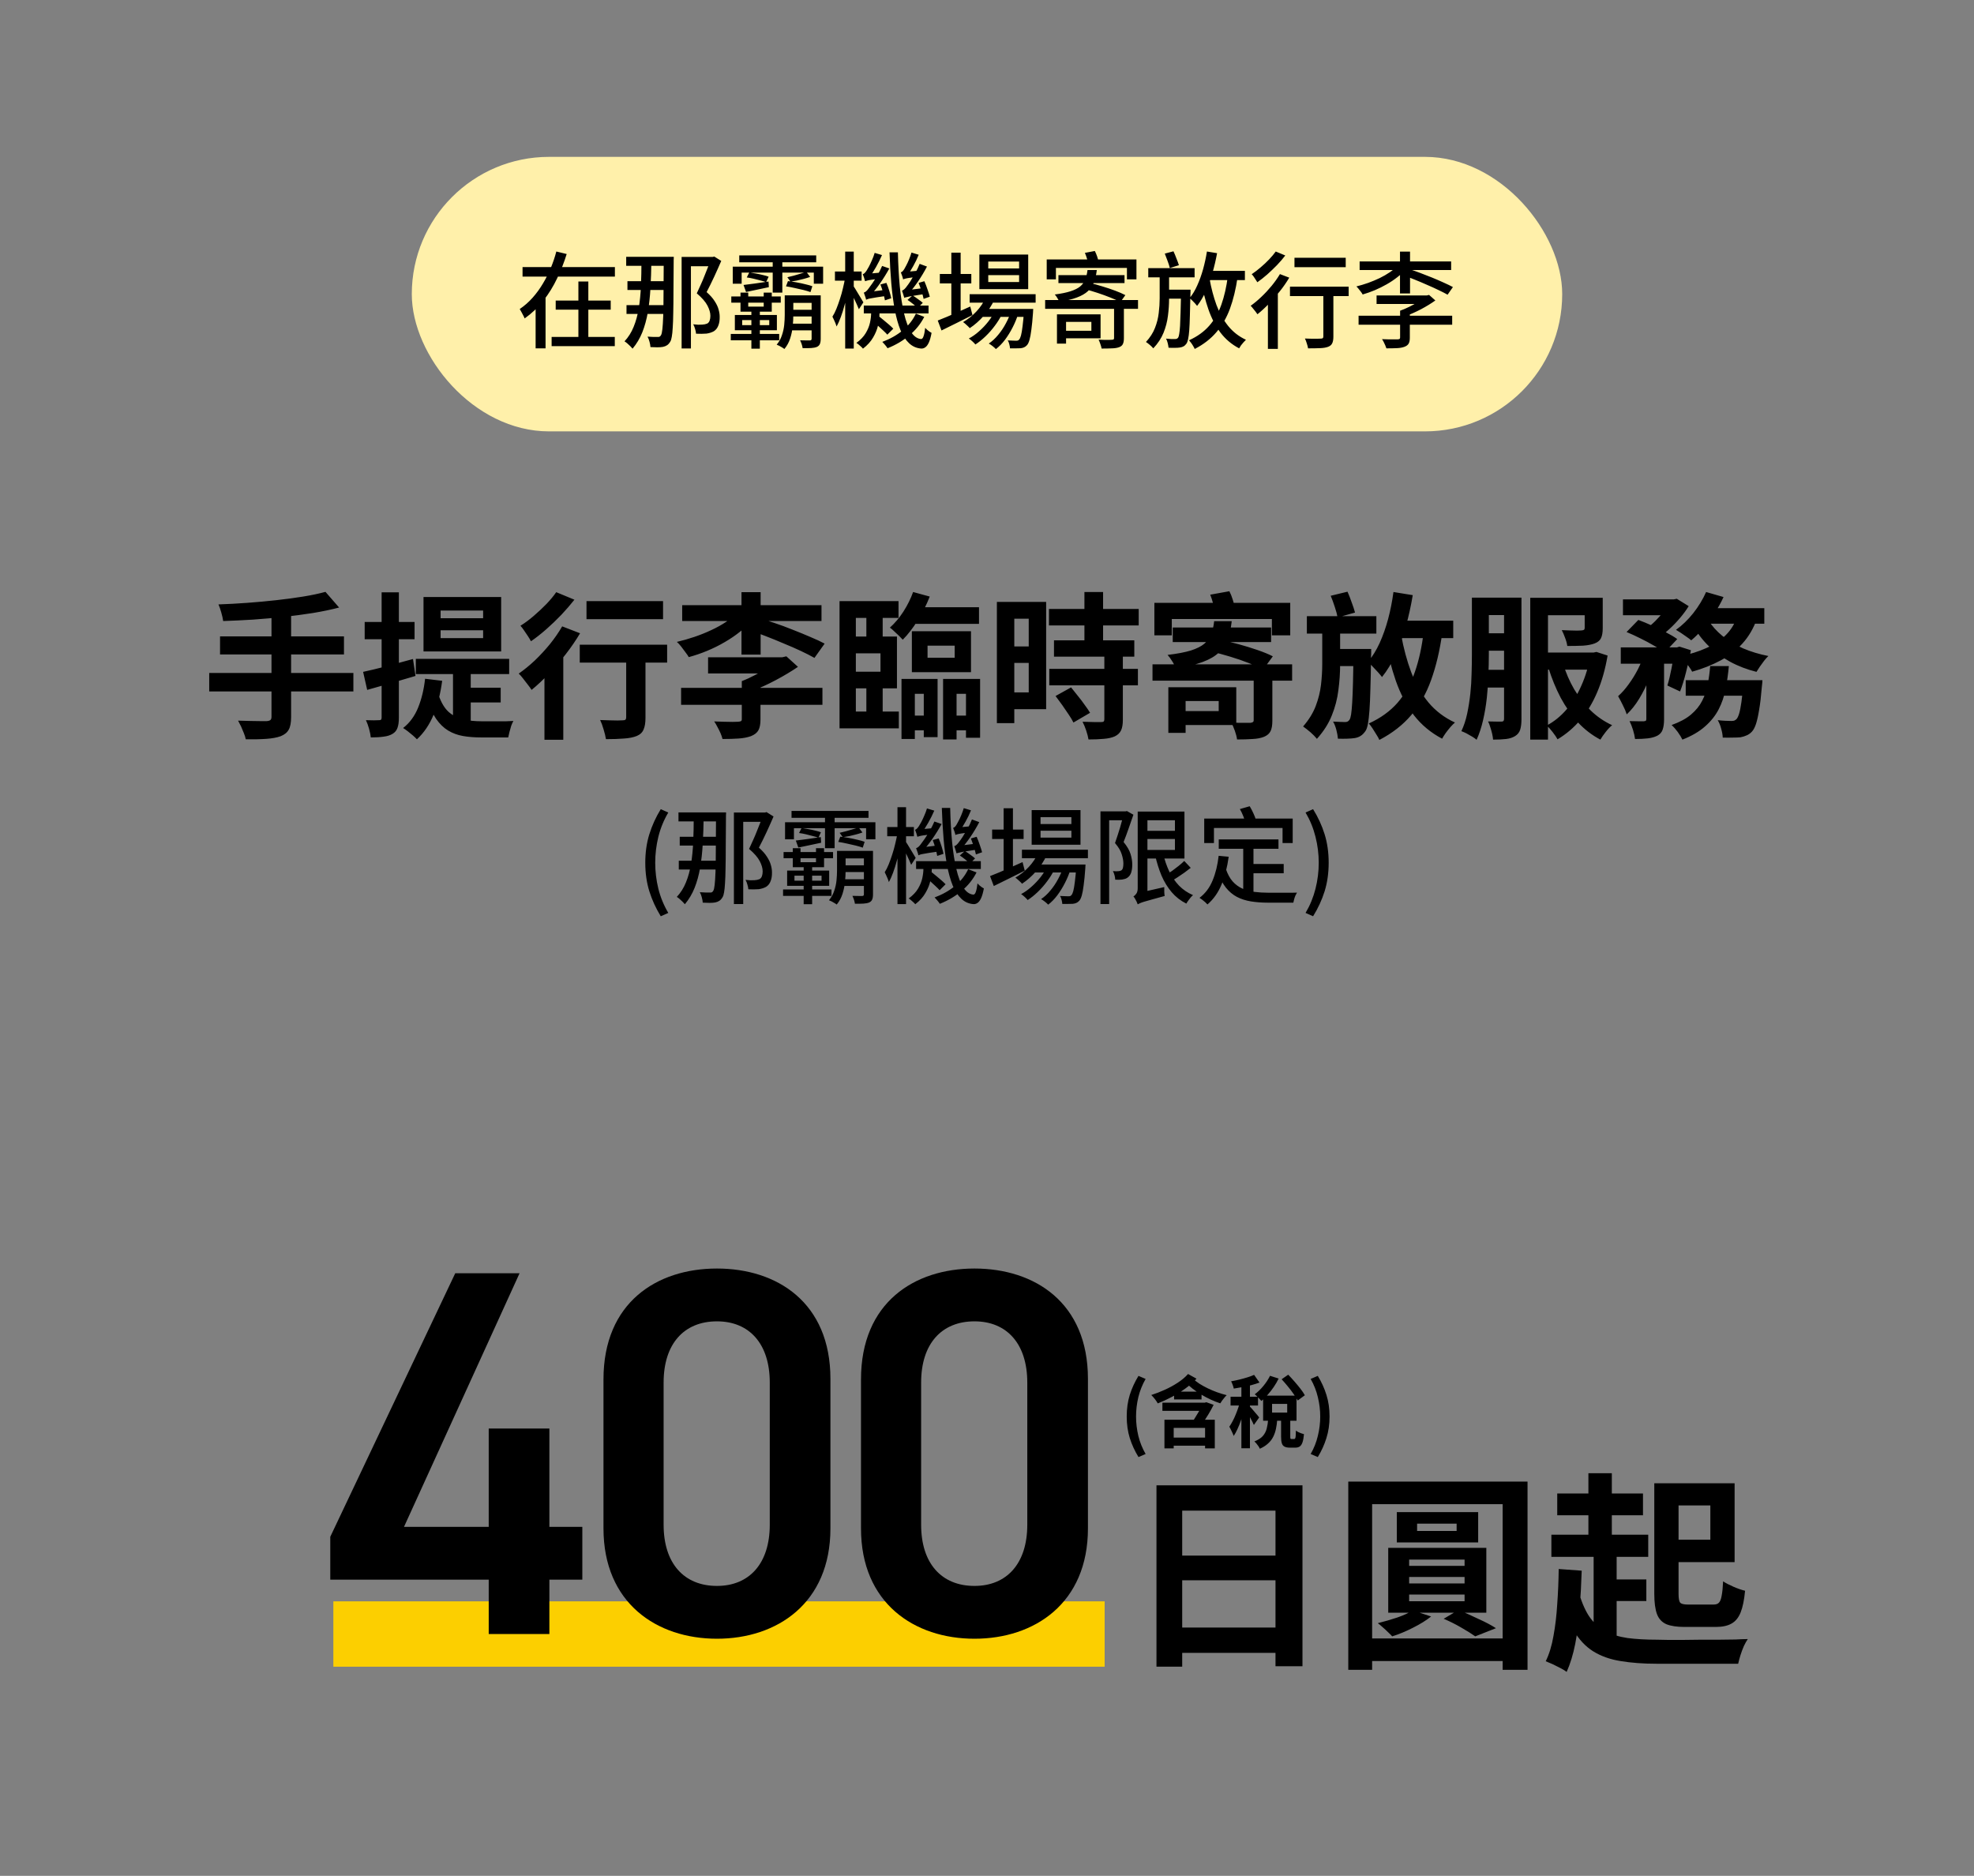
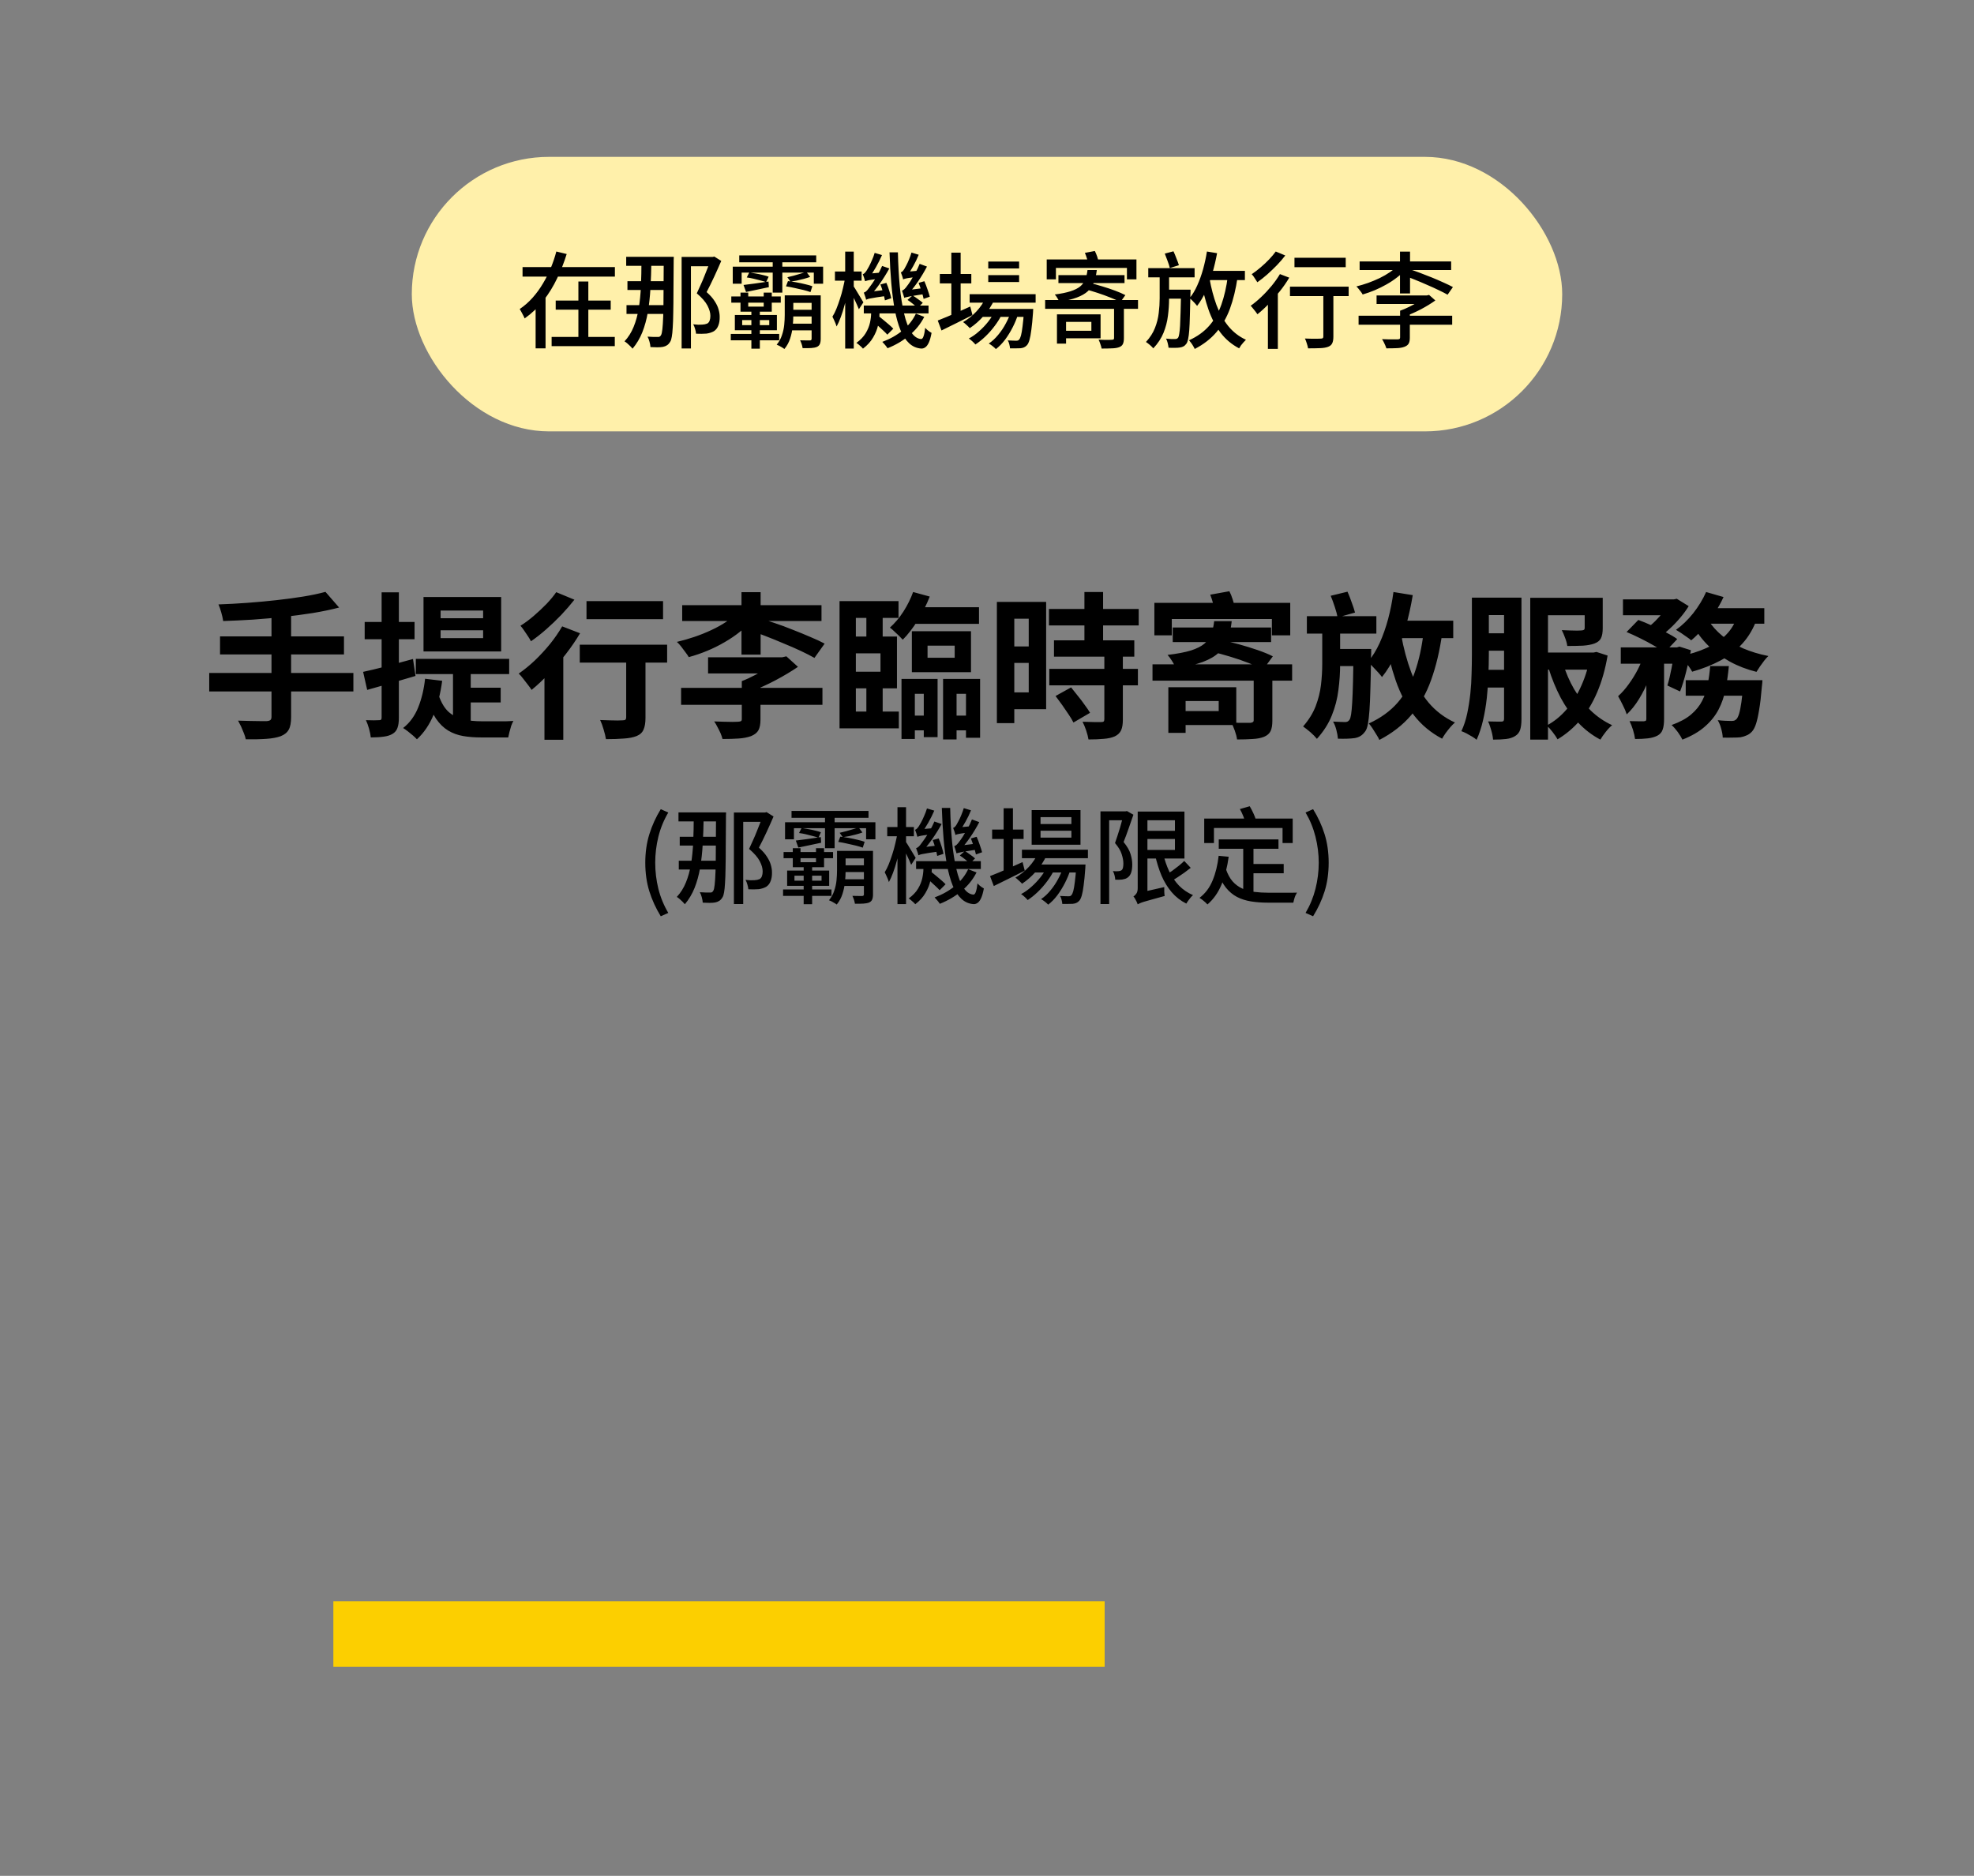
<svg xmlns="http://www.w3.org/2000/svg" width="302" height="287" viewBox="0 0 302 287" fill="none">
  <rect x="0" y="0" width="302" height="287" fill="#808080" stroke="none" />
  <rect x="51" y="245" width="118" height="10" fill="#FCCF00" />
-   <path d="M176.928 227.252H199.264V254.932H195.136V231.124H180.864V254.996H176.928V227.252ZM179.616 238.004H196.832V241.78H179.616V238.004ZM179.616 249.012H196.864V252.884H179.616V249.012ZM216.8 233.108V234.228H222.848V233.108H216.8ZM213.696 231.348H226.144V235.988H213.696V231.348ZM215.584 241.268V242.26H224.064V241.268H215.584ZM215.584 243.956V244.98H224.064V243.956H215.584ZM215.584 238.612V239.572H224.064V238.612H215.584ZM212.384 236.82H227.392V246.74H212.384V236.82ZM216.128 246.388L218.944 247.316C218.197 247.913 217.269 248.489 216.16 249.044C215.072 249.599 214.016 250.036 212.992 250.356C212.843 250.185 212.629 249.972 212.352 249.716C212.096 249.46 211.819 249.204 211.52 248.948C211.243 248.692 210.997 248.489 210.784 248.34C211.808 248.084 212.8 247.796 213.76 247.476C214.741 247.135 215.531 246.772 216.128 246.388ZM220.864 247.668L223.136 246.324C224.117 246.729 225.141 247.188 226.208 247.7C227.296 248.191 228.181 248.66 228.864 249.108L225.696 250.356C225.163 249.972 224.448 249.524 223.552 249.012C222.677 248.5 221.781 248.052 220.864 247.668ZM206.272 226.676H233.696V255.476H229.888V230.132H209.92V255.476H206.272V226.676ZM208.576 250.676H231.968V254.132H208.576V250.676ZM253.088 226.932H256.8V243.828C256.8 244.553 256.885 245.012 257.056 245.204C257.227 245.396 257.632 245.492 258.272 245.492C258.421 245.492 258.667 245.492 259.008 245.492C259.371 245.492 259.755 245.492 260.16 245.492C260.587 245.492 260.981 245.492 261.344 245.492C261.728 245.492 261.995 245.492 262.144 245.492C262.528 245.492 262.805 245.396 262.976 245.204C263.168 245.012 263.307 244.66 263.392 244.148C263.499 243.636 263.573 242.9 263.616 241.94C264.043 242.217 264.576 242.495 265.216 242.772C265.856 243.049 266.443 243.252 266.976 243.38C266.848 244.767 266.624 245.865 266.304 246.676C265.984 247.487 265.515 248.063 264.896 248.404C264.299 248.745 263.499 248.916 262.496 248.916C262.325 248.916 262.08 248.916 261.76 248.916C261.44 248.916 261.077 248.916 260.672 248.916C260.288 248.916 259.893 248.916 259.488 248.916C259.104 248.916 258.752 248.916 258.432 248.916C258.112 248.916 257.877 248.916 257.728 248.916C256.555 248.916 255.627 248.777 254.944 248.5C254.261 248.201 253.781 247.689 253.504 246.964C253.227 246.217 253.088 245.172 253.088 243.828V226.932ZM254.624 226.932H265.376V238.996H254.624V235.572H261.664V230.324H254.624V226.932ZM238.24 228.5H251.36V231.828H238.24V228.5ZM237.344 234.804H252.16V238.196H237.344V234.804ZM245.696 241.652H251.872V244.948H245.696V241.652ZM243.008 225.396H246.592V236.628H243.008V225.396ZM243.808 236.98H247.328V251.22H243.808V236.98ZM241.408 243.156C241.856 244.841 242.411 246.196 243.072 247.22C243.755 248.244 244.587 249.023 245.568 249.556C246.549 250.068 247.691 250.42 248.992 250.612C250.315 250.783 251.819 250.868 253.504 250.868C253.909 250.868 254.464 250.879 255.168 250.9C255.872 250.9 256.661 250.9 257.536 250.9C258.411 250.879 259.317 250.868 260.256 250.868C261.216 250.868 262.144 250.868 263.04 250.868C263.957 250.868 264.789 250.857 265.536 250.836C266.283 250.793 266.901 250.772 267.392 250.772C267.2 251.049 266.997 251.412 266.784 251.86C266.592 252.308 266.421 252.767 266.272 253.236C266.123 253.727 266.005 254.164 265.92 254.548H263.648H253.504C251.392 254.548 249.525 254.409 247.904 254.132C246.304 253.876 244.907 253.375 243.712 252.628C242.539 251.881 241.547 250.815 240.736 249.428C239.925 248.041 239.232 246.228 238.656 243.988L241.408 243.156ZM238.464 240.052L241.984 240.308C241.92 242.335 241.813 244.297 241.664 246.196C241.536 248.095 241.312 249.865 240.992 251.508C240.672 253.129 240.235 254.559 239.68 255.796C239.467 255.625 239.157 255.433 238.752 255.22C238.368 255.028 237.963 254.825 237.536 254.612C237.109 254.42 236.757 254.271 236.48 254.164C237.013 253.076 237.408 251.785 237.664 250.292C237.941 248.799 238.133 247.177 238.24 245.428C238.368 243.679 238.443 241.887 238.464 240.052Z" fill="black" />
-   <path d="M174.175 222.924C173.607 221.996 173.163 221.028 172.843 220.02C172.531 219.012 172.375 217.912 172.375 216.72C172.375 215.52 172.531 214.416 172.843 213.408C173.163 212.4 173.607 211.432 174.175 210.504L175.267 210.972C174.763 211.852 174.391 212.784 174.151 213.768C173.919 214.752 173.803 215.736 173.803 216.72C173.803 217.704 173.919 218.688 174.151 219.672C174.391 220.656 174.763 221.584 175.267 222.456L174.175 222.924ZM179.623 212.916H183.823V214.104H179.623V212.916ZM177.835 214.608H184.555V215.856H177.835V214.608ZM178.915 219.948H185.083V221.184H178.915V219.948ZM178.147 217.212H185.851V221.592H184.363V218.46H179.563V221.592H178.147V217.212ZM184.087 214.608H184.303L184.555 214.536L185.671 214.932C185.431 215.42 185.163 215.908 184.867 216.396C184.571 216.884 184.279 217.344 183.991 217.776L182.587 217.308C182.771 217.02 182.955 216.72 183.139 216.408C183.331 216.096 183.511 215.796 183.679 215.508C183.847 215.212 183.983 214.96 184.087 214.752V214.608ZM182.503 210.936C182.783 211.192 183.115 211.448 183.499 211.704C183.891 211.952 184.319 212.188 184.783 212.412C185.247 212.636 185.723 212.836 186.211 213.012C186.707 213.188 187.195 213.336 187.675 213.456C187.563 213.552 187.447 213.676 187.327 213.828C187.207 213.972 187.087 214.124 186.967 214.284C186.855 214.436 186.763 214.576 186.691 214.704C186.219 214.552 185.739 214.364 185.251 214.14C184.763 213.916 184.283 213.664 183.811 213.384C183.339 213.104 182.895 212.804 182.479 212.484C182.071 212.164 181.707 211.836 181.387 211.5L182.503 210.936ZM181.759 210.216L183.055 210.936C182.551 211.48 181.971 211.988 181.315 212.46C180.667 212.932 179.983 213.356 179.263 213.732C178.551 214.108 177.839 214.436 177.127 214.716C177.023 214.524 176.879 214.308 176.695 214.068C176.511 213.828 176.323 213.616 176.131 213.432C176.811 213.216 177.503 212.948 178.207 212.628C178.919 212.308 179.583 211.944 180.199 211.536C180.823 211.128 181.343 210.688 181.759 210.216ZM194.011 217.152H195.403C195.371 217.656 195.307 218.132 195.211 218.58C195.123 219.02 194.983 219.432 194.791 219.816C194.607 220.192 194.347 220.532 194.011 220.836C193.683 221.148 193.259 221.42 192.739 221.652C192.691 221.532 192.619 221.4 192.523 221.256C192.427 221.12 192.323 220.984 192.211 220.848C192.107 220.72 192.003 220.616 191.899 220.536C192.483 220.304 192.919 220.024 193.207 219.696C193.495 219.36 193.691 218.98 193.795 218.556C193.907 218.124 193.979 217.656 194.011 217.152ZM195.991 216.78H197.395V219.78C197.395 219.956 197.407 220.064 197.431 220.104C197.455 220.144 197.507 220.164 197.587 220.164C197.611 220.164 197.647 220.164 197.695 220.164C197.751 220.164 197.807 220.164 197.863 220.164C197.927 220.164 197.971 220.164 197.995 220.164C198.059 220.164 198.107 220.136 198.139 220.08C198.179 220.024 198.207 219.904 198.223 219.72C198.239 219.528 198.251 219.244 198.259 218.868C198.347 218.94 198.463 219.016 198.607 219.096C198.751 219.168 198.903 219.232 199.063 219.288C199.223 219.344 199.367 219.388 199.495 219.42C199.447 219.956 199.371 220.372 199.267 220.668C199.163 220.972 199.023 221.184 198.847 221.304C198.671 221.424 198.443 221.484 198.163 221.484C198.107 221.484 198.039 221.484 197.959 221.484C197.887 221.484 197.811 221.484 197.731 221.484C197.659 221.484 197.587 221.484 197.515 221.484C197.443 221.484 197.383 221.484 197.335 221.484C196.967 221.484 196.687 221.428 196.495 221.316C196.303 221.212 196.171 221.036 196.099 220.788C196.027 220.54 195.991 220.208 195.991 219.792V216.78ZM194.611 214.788V216.12H196.927V214.788H194.611ZM193.243 213.528H198.355V217.368H193.243V213.528ZM194.299 210.492L195.619 210.912C195.411 211.344 195.163 211.772 194.875 212.196C194.587 212.62 194.279 213.016 193.951 213.384C193.623 213.752 193.299 214.072 192.979 214.344C192.915 214.256 192.819 214.148 192.691 214.02C192.563 213.892 192.435 213.764 192.307 213.636C192.179 213.5 192.063 213.396 191.959 213.324C192.423 212.98 192.863 212.556 193.279 212.052C193.695 211.548 194.035 211.028 194.299 210.492ZM189.919 211.404H191.227V221.58H189.919V211.404ZM188.263 213.696H192.463V215.04H188.263V213.696ZM189.775 214.236L190.627 214.584C190.539 215.008 190.427 215.456 190.291 215.928C190.163 216.4 190.015 216.868 189.847 217.332C189.687 217.796 189.511 218.232 189.319 218.64C189.135 219.048 188.943 219.4 188.743 219.696C188.671 219.488 188.567 219.248 188.431 218.976C188.303 218.696 188.183 218.464 188.071 218.28C188.247 218.032 188.419 217.744 188.587 217.416C188.763 217.088 188.923 216.74 189.067 216.372C189.219 216.004 189.355 215.636 189.475 215.268C189.595 214.9 189.695 214.556 189.775 214.236ZM191.863 210.348L192.691 211.524C192.307 211.668 191.891 211.8 191.443 211.92C190.995 212.032 190.539 212.132 190.075 212.22C189.619 212.308 189.179 212.384 188.755 212.448C188.723 212.288 188.667 212.1 188.587 211.884C188.507 211.668 188.427 211.484 188.347 211.332C188.771 211.26 189.195 211.172 189.619 211.068C190.043 210.964 190.447 210.852 190.831 210.732C191.223 210.612 191.567 210.484 191.863 210.348ZM191.215 215.196C191.279 215.26 191.379 215.368 191.515 215.52C191.651 215.672 191.795 215.84 191.947 216.024C192.107 216.2 192.251 216.368 192.379 216.528C192.507 216.68 192.595 216.792 192.643 216.864L191.827 218.016C191.771 217.872 191.691 217.7 191.587 217.5C191.483 217.292 191.371 217.08 191.251 216.864C191.139 216.64 191.027 216.432 190.915 216.24C190.803 216.04 190.707 215.876 190.627 215.748L191.215 215.196ZM196.075 211.02L197.083 210.324C197.387 210.636 197.703 210.98 198.031 211.356C198.359 211.732 198.667 212.104 198.955 212.472C199.243 212.84 199.467 213.172 199.627 213.468L198.535 214.272C198.383 213.976 198.171 213.64 197.899 213.264C197.635 212.88 197.339 212.492 197.011 212.1C196.691 211.708 196.379 211.348 196.075 211.02ZM201.607 222.924L200.515 222.456C201.019 221.584 201.387 220.656 201.619 219.672C201.859 218.688 201.979 217.704 201.979 216.72C201.979 215.736 201.859 214.752 201.619 213.768C201.387 212.784 201.019 211.852 200.515 210.972L201.607 210.504C202.175 211.432 202.615 212.4 202.927 213.408C203.247 214.416 203.407 215.52 203.407 216.72C203.407 217.912 203.247 219.012 202.927 220.02C202.615 221.028 202.175 221.996 201.607 222.924Z" fill="black" />
-   <path d="M69.649 194.8H79.489L61.809 233.6H74.769V218.56H84.049V233.6H89.089V241.68H84.049V250H74.769V241.68H50.529V235.12L69.649 194.8ZM127.046 233.84C127.046 245.28 118.886 250.72 109.686 250.72C100.486 250.72 92.326 245.28 92.326 233.84V211.04C92.326 199.28 100.486 194.08 109.686 194.08C118.886 194.08 127.046 199.28 127.046 210.96V233.84ZM117.766 211.52C117.766 205.6 114.646 202.16 109.686 202.16C104.646 202.16 101.526 205.6 101.526 211.52V233.28C101.526 239.2 104.646 242.64 109.686 242.64C114.646 242.64 117.766 239.2 117.766 233.28V211.52ZM166.443 233.84C166.443 245.28 158.283 250.72 149.083 250.72C139.883 250.72 131.723 245.28 131.723 233.84V211.04C131.723 199.28 139.883 194.08 149.083 194.08C158.283 194.08 166.443 199.28 166.443 210.96V233.84ZM157.163 211.52C157.163 205.6 154.043 202.16 149.083 202.16C144.043 202.16 140.923 205.6 140.923 211.52V233.28C140.923 239.2 144.043 242.64 149.083 242.64C154.043 242.64 157.163 239.2 157.163 233.28V211.52Z" fill="black" />
  <rect x="63" y="24" width="176" height="42" rx="21" fill="#FFF0AA" />
-   <path d="M79.944 40.864H94.072V42.32H79.944V40.864ZM85.016 45.984H93.432V47.376H85.016V45.984ZM84.392 51.552H94.056V52.96H84.392V51.552ZM88.488 43.072H90.008V52.304H88.488V43.072ZM85.112 38.48L86.696 38.864C86.312 40.112 85.827 41.349 85.24 42.576C84.664 43.792 83.965 44.928 83.144 45.984C82.323 47.029 81.363 47.941 80.264 48.72C80.211 48.571 80.136 48.411 80.04 48.24C79.955 48.069 79.864 47.899 79.768 47.728C79.672 47.547 79.587 47.397 79.512 47.28C80.237 46.789 80.893 46.213 81.48 45.552C82.077 44.88 82.605 44.155 83.064 43.376C83.533 42.597 83.939 41.792 84.28 40.96C84.621 40.128 84.899 39.301 85.112 38.48ZM81.944 45.136H83.464V53.296H81.944V45.136ZM95.8 39.296H102.312V40.672H95.8V39.296ZM95.992 43.024H102.456V44.368H95.992V43.024ZM95.848 46.688H102.312V48.032H95.848V46.688ZM101.544 39.296H103.08C103.08 39.296 103.08 39.349 103.08 39.456C103.08 39.563 103.075 39.68 103.064 39.808C103.064 39.936 103.064 40.032 103.064 40.096C103.053 41.813 103.043 43.312 103.032 44.592C103.032 45.861 103.021 46.949 103 47.856C102.989 48.763 102.963 49.515 102.92 50.112C102.888 50.709 102.84 51.179 102.776 51.52C102.723 51.851 102.648 52.096 102.552 52.256C102.392 52.523 102.227 52.709 102.056 52.816C101.885 52.933 101.672 53.019 101.416 53.072C101.181 53.115 100.893 53.136 100.552 53.136C100.221 53.136 99.875 53.125 99.512 53.104C99.501 52.869 99.453 52.597 99.368 52.288C99.293 51.989 99.192 51.728 99.064 51.504C99.395 51.525 99.699 51.541 99.976 51.552C100.264 51.552 100.483 51.552 100.632 51.552C100.749 51.563 100.845 51.547 100.92 51.504C101.005 51.461 101.08 51.376 101.144 51.248C101.219 51.12 101.283 50.827 101.336 50.368C101.389 49.909 101.432 49.243 101.464 48.368C101.496 47.483 101.512 46.331 101.512 44.912C101.523 43.493 101.533 41.76 101.544 39.712V39.296ZM98.136 39.888H99.656C99.635 41.392 99.587 42.8 99.512 44.112C99.437 45.424 99.304 46.64 99.112 47.76C98.92 48.88 98.637 49.909 98.264 50.848C97.891 51.776 97.395 52.608 96.776 53.344C96.701 53.248 96.589 53.125 96.44 52.976C96.291 52.837 96.136 52.693 95.976 52.544C95.816 52.405 95.672 52.299 95.544 52.224C96.131 51.595 96.595 50.859 96.936 50.016C97.288 49.163 97.549 48.213 97.72 47.168C97.891 46.123 98.003 44.992 98.056 43.776C98.109 42.549 98.136 41.253 98.136 39.888ZM104.28 39.312H109.32V40.736H105.704V53.312H104.28V39.312ZM108.744 39.312H109.048L109.272 39.248L110.344 39.92C110.024 40.667 109.667 41.467 109.272 42.32C108.877 43.173 108.488 43.963 108.104 44.688C108.648 45.168 109.059 45.632 109.336 46.08C109.624 46.517 109.821 46.933 109.928 47.328C110.045 47.723 110.104 48.101 110.104 48.464C110.115 48.987 110.045 49.435 109.896 49.808C109.757 50.181 109.533 50.469 109.224 50.672C109.075 50.757 108.904 50.832 108.712 50.896C108.52 50.96 108.312 51.008 108.088 51.04C107.864 51.061 107.608 51.072 107.32 51.072C107.032 51.072 106.755 51.067 106.488 51.056C106.477 50.853 106.429 50.613 106.344 50.336C106.269 50.059 106.173 49.819 106.056 49.616C106.323 49.648 106.573 49.669 106.808 49.68C107.043 49.68 107.251 49.675 107.432 49.664C107.56 49.653 107.693 49.637 107.832 49.616C107.971 49.584 108.093 49.547 108.2 49.504C108.381 49.397 108.504 49.243 108.568 49.04C108.643 48.837 108.68 48.597 108.68 48.32C108.68 47.851 108.531 47.328 108.232 46.752C107.933 46.176 107.389 45.552 106.6 44.88C106.792 44.475 106.989 44.043 107.192 43.584C107.405 43.125 107.603 42.661 107.784 42.192C107.976 41.723 108.152 41.28 108.312 40.864C108.483 40.448 108.627 40.091 108.744 39.792V39.312ZM113.096 39.072H124.872V40.128H113.096V39.072ZM111.88 45.36H119.448V46.304H111.88V45.36ZM120.856 45.184H124.904V46.336H120.856V45.184ZM120.856 47.392H124.904V48.416H120.856V47.392ZM120.504 49.52H124.904V50.544H120.504V49.52ZM111.8 51.088H119.208V52.064H111.8V51.088ZM118.216 39.536H119.688V44.768H118.216V39.536ZM114.952 47.104H116.248V53.344H114.952V47.104ZM112.104 40.8H125.928V43.408H124.504V41.712H113.464V43.408H112.104V40.8ZM113.544 48.976V49.744H117.688V48.976H113.544ZM112.424 48.192H118.856V50.528H112.424V48.192ZM113.288 44.768H114.472V46.912H116.84V44.768H118.072V47.68H113.288V44.768ZM120.056 45.184H121.368V48.208C121.368 48.752 121.336 49.333 121.272 49.952C121.208 50.571 121.08 51.179 120.888 51.776C120.696 52.373 120.403 52.912 120.008 53.392C119.933 53.328 119.821 53.253 119.672 53.168C119.523 53.083 119.373 52.997 119.224 52.912C119.075 52.837 118.941 52.779 118.824 52.736C119.187 52.299 119.453 51.819 119.624 51.296C119.805 50.773 119.923 50.245 119.976 49.712C120.029 49.168 120.056 48.661 120.056 48.192V45.184ZM124.168 45.184H125.56V51.84C125.56 52.171 125.517 52.432 125.432 52.624C125.357 52.816 125.208 52.965 124.984 53.072C124.749 53.168 124.456 53.227 124.104 53.248C123.752 53.269 123.315 53.275 122.792 53.264C122.771 53.093 122.723 52.891 122.648 52.656C122.573 52.432 122.493 52.235 122.408 52.064C122.739 52.075 123.048 52.08 123.336 52.08C123.624 52.08 123.816 52.08 123.912 52.08C124.008 52.08 124.072 52.059 124.104 52.016C124.147 51.984 124.168 51.92 124.168 51.824V45.184ZM113.752 43.6C114.253 43.547 114.835 43.472 115.496 43.376C116.168 43.28 116.861 43.179 117.576 43.072L117.624 43.936C117.005 44.064 116.403 44.192 115.816 44.32C115.229 44.448 114.669 44.565 114.136 44.672L113.752 43.6ZM114.248 42.448L114.632 41.68C114.952 41.723 115.299 41.781 115.672 41.856C116.045 41.92 116.397 41.995 116.728 42.08C117.069 42.155 117.357 42.24 117.592 42.336L117.208 43.168C116.984 43.083 116.701 42.997 116.36 42.912C116.019 42.816 115.661 42.725 115.288 42.64C114.925 42.555 114.579 42.491 114.248 42.448ZM123.368 41.6L123.944 42.368C123.645 42.475 123.315 42.576 122.952 42.672C122.6 42.768 122.248 42.853 121.896 42.928C121.544 42.992 121.224 43.045 120.936 43.088L120.456 42.416C120.755 42.352 121.08 42.272 121.432 42.176C121.784 42.08 122.131 41.979 122.472 41.872C122.813 41.765 123.112 41.675 123.368 41.6ZM120.248 43.808L120.552 43.008C120.957 43.051 121.395 43.115 121.864 43.2C122.333 43.285 122.781 43.381 123.208 43.488C123.635 43.584 123.992 43.685 124.28 43.792L123.992 44.688C123.704 44.581 123.347 44.475 122.92 44.368C122.493 44.261 122.045 44.16 121.576 44.064C121.117 43.957 120.675 43.872 120.248 43.808ZM127.736 41.536H131.816V42.944H127.736V41.536ZM129.304 38.496H130.616V53.328H129.304V38.496ZM129.304 42.448L130.04 42.768C129.955 43.397 129.837 44.048 129.688 44.72C129.549 45.381 129.389 46.037 129.208 46.688C129.037 47.339 128.845 47.947 128.632 48.512C128.429 49.067 128.216 49.547 127.992 49.952C127.949 49.803 127.891 49.637 127.816 49.456C127.741 49.275 127.661 49.093 127.576 48.912C127.501 48.731 127.427 48.576 127.352 48.448C127.565 48.117 127.768 47.717 127.96 47.248C128.152 46.768 128.333 46.261 128.504 45.728C128.685 45.184 128.84 44.629 128.968 44.064C129.107 43.499 129.219 42.96 129.304 42.448ZM130.536 43.712C130.6 43.808 130.707 43.973 130.856 44.208C131.005 44.443 131.16 44.699 131.32 44.976C131.491 45.253 131.645 45.509 131.784 45.744C131.923 45.979 132.024 46.149 132.088 46.256L131.4 47.312C131.325 47.12 131.224 46.885 131.096 46.608C130.979 46.331 130.845 46.043 130.696 45.744C130.557 45.445 130.424 45.168 130.296 44.912C130.168 44.645 130.056 44.437 129.96 44.288L130.536 43.712ZM132.152 46.752H142.056V47.952H132.152V46.752ZM133.544 49.168L134.44 48.368C134.685 48.56 134.947 48.773 135.224 49.008C135.512 49.243 135.784 49.472 136.04 49.696C136.296 49.92 136.504 50.117 136.664 50.288L135.752 51.2C135.592 51.019 135.384 50.811 135.128 50.576C134.872 50.331 134.605 50.085 134.328 49.84C134.061 49.595 133.8 49.371 133.544 49.168ZM138.84 45.888L139.608 45.2C139.875 45.36 140.157 45.552 140.456 45.776C140.765 45.989 141.005 46.176 141.176 46.336L140.376 47.12C140.205 46.939 139.971 46.731 139.672 46.496C139.384 46.261 139.107 46.059 138.84 45.888ZM140.12 47.984L141.4 48.48C140.845 49.568 140.077 50.517 139.096 51.328C138.125 52.139 137.021 52.789 135.784 53.28C135.699 53.141 135.576 52.976 135.416 52.784C135.256 52.592 135.112 52.432 134.984 52.304C136.168 51.867 137.208 51.28 138.104 50.544C139 49.797 139.672 48.944 140.12 47.984ZM136.088 38.608H137.368C137.411 40.485 137.507 42.219 137.656 43.808C137.816 45.397 138.035 46.784 138.312 47.968C138.589 49.152 138.941 50.085 139.368 50.768C139.795 51.44 140.301 51.808 140.888 51.872C141.059 51.883 141.192 51.744 141.288 51.456C141.395 51.157 141.48 50.725 141.544 50.16C141.619 50.245 141.715 50.341 141.832 50.448C141.96 50.555 142.083 50.651 142.2 50.736C142.328 50.821 142.435 50.885 142.52 50.928C142.403 51.557 142.264 52.048 142.104 52.4C141.944 52.752 141.763 52.997 141.56 53.136C141.368 53.275 141.16 53.339 140.936 53.328C140.221 53.275 139.603 53.003 139.08 52.512C138.557 52.021 138.115 51.344 137.752 50.48C137.4 49.605 137.112 48.571 136.888 47.376C136.664 46.171 136.488 44.832 136.36 43.36C136.232 41.877 136.141 40.293 136.088 38.608ZM134.696 43.52L135.608 43.28C135.768 43.653 135.917 44.064 136.056 44.512C136.195 44.96 136.291 45.333 136.344 45.632L135.384 45.952C135.331 45.632 135.24 45.243 135.112 44.784C134.984 44.325 134.845 43.904 134.696 43.52ZM132.344 43.024C132.323 42.907 132.275 42.736 132.2 42.512C132.125 42.288 132.056 42.101 131.992 41.952C132.088 41.931 132.184 41.872 132.28 41.776C132.387 41.669 132.488 41.541 132.584 41.392C132.659 41.285 132.771 41.093 132.92 40.816C133.069 40.539 133.224 40.213 133.384 39.84C133.555 39.467 133.699 39.083 133.816 38.688L134.936 39.024C134.669 39.643 134.36 40.261 134.008 40.88C133.667 41.488 133.331 42 133 42.416V42.432C133 42.432 132.947 42.469 132.84 42.544C132.733 42.608 132.621 42.683 132.504 42.768C132.397 42.853 132.344 42.939 132.344 43.024ZM132.344 43.024L132.328 42.208L132.856 41.872L135.048 41.68C134.973 41.819 134.899 41.984 134.824 42.176C134.749 42.357 134.696 42.507 134.664 42.624C134.088 42.688 133.645 42.747 133.336 42.8C133.027 42.843 132.803 42.885 132.664 42.928C132.525 42.96 132.419 42.992 132.344 43.024ZM132.504 45.856C132.493 45.771 132.467 45.664 132.424 45.536C132.381 45.397 132.333 45.259 132.28 45.12C132.237 44.981 132.195 44.864 132.152 44.768C132.28 44.736 132.408 44.661 132.536 44.544C132.675 44.416 132.813 44.251 132.952 44.048C133.059 43.92 133.229 43.685 133.464 43.344C133.709 42.992 133.965 42.581 134.232 42.112C134.509 41.643 134.749 41.168 134.952 40.688L136.056 41.072C135.629 41.851 135.155 42.613 134.632 43.36C134.12 44.096 133.613 44.72 133.112 45.232V45.264C133.112 45.264 133.059 45.296 132.952 45.36C132.856 45.424 132.755 45.504 132.648 45.6C132.552 45.685 132.504 45.771 132.504 45.856ZM132.504 45.856L132.472 44.976L132.952 44.656L135.448 44.352C135.469 44.501 135.501 44.661 135.544 44.832C135.597 45.003 135.64 45.147 135.672 45.264C135.043 45.349 134.531 45.424 134.136 45.488C133.752 45.552 133.448 45.605 133.224 45.648C133.011 45.68 132.851 45.717 132.744 45.76C132.648 45.792 132.568 45.824 132.504 45.856ZM140.536 43.28L141.416 43.024C141.587 43.408 141.747 43.824 141.896 44.272C142.056 44.72 142.173 45.093 142.248 45.392L141.304 45.728C141.24 45.408 141.133 45.019 140.984 44.56C140.835 44.091 140.685 43.664 140.536 43.28ZM138.168 42.752C138.147 42.624 138.099 42.448 138.024 42.224C137.949 42 137.88 41.813 137.816 41.664C137.901 41.653 137.992 41.6 138.088 41.504C138.184 41.408 138.275 41.285 138.36 41.136C138.424 41.04 138.52 40.864 138.648 40.608C138.787 40.352 138.925 40.053 139.064 39.712C139.213 39.36 139.341 39.003 139.448 38.64L140.552 38.976C140.317 39.563 140.04 40.139 139.72 40.704C139.411 41.269 139.107 41.744 138.808 42.128V42.144C138.808 42.144 138.755 42.181 138.648 42.256C138.541 42.32 138.435 42.4 138.328 42.496C138.221 42.581 138.168 42.667 138.168 42.752ZM138.168 42.752L138.152 41.904L138.664 41.584L140.792 41.392C140.717 41.541 140.643 41.712 140.568 41.904C140.504 42.085 140.451 42.229 140.408 42.336C139.853 42.411 139.427 42.469 139.128 42.512C138.829 42.555 138.611 42.597 138.472 42.64C138.333 42.672 138.232 42.709 138.168 42.752ZM138.344 45.568C138.323 45.493 138.291 45.387 138.248 45.248C138.205 45.109 138.163 44.971 138.12 44.832C138.077 44.693 138.035 44.571 137.992 44.464C138.109 44.432 138.232 44.357 138.36 44.24C138.499 44.112 138.637 43.947 138.776 43.744C138.883 43.616 139.048 43.381 139.272 43.04C139.496 42.688 139.741 42.277 140.008 41.808C140.275 41.339 140.504 40.859 140.696 40.368L141.816 40.784C141.411 41.563 140.957 42.32 140.456 43.056C139.955 43.792 139.459 44.421 138.968 44.944V44.976C138.968 44.976 138.915 45.013 138.808 45.088C138.712 45.152 138.611 45.232 138.504 45.328C138.397 45.413 138.344 45.493 138.344 45.568ZM138.344 45.568L138.312 44.72L138.792 44.384L141.272 44.08C141.293 44.219 141.325 44.373 141.368 44.544C141.421 44.715 141.464 44.859 141.496 44.976C140.877 45.072 140.371 45.152 139.976 45.216C139.592 45.269 139.293 45.323 139.08 45.376C138.867 45.419 138.701 45.456 138.584 45.488C138.477 45.509 138.397 45.536 138.344 45.568ZM133.272 47.184H134.552V47.936C134.552 48.48 134.483 49.077 134.344 49.728C134.205 50.368 133.949 51.003 133.576 51.632C133.213 52.261 132.696 52.832 132.024 53.344C131.96 53.259 131.864 53.157 131.736 53.04C131.608 52.923 131.48 52.811 131.352 52.704C131.224 52.597 131.112 52.517 131.016 52.464C131.645 52.005 132.12 51.509 132.44 50.976C132.76 50.443 132.979 49.909 133.096 49.376C133.213 48.843 133.272 48.352 133.272 47.904V47.184ZM148.344 45.008H158.44V46.304H148.344V45.008ZM150.12 47.264H156.92V48.48H150.12V47.264ZM150.824 45.488L152.136 45.824C151.731 46.731 151.187 47.563 150.504 48.32C149.832 49.077 149.117 49.707 148.36 50.208C148.296 50.123 148.2 50.021 148.072 49.904C147.944 49.787 147.816 49.669 147.688 49.552C147.56 49.435 147.443 49.344 147.336 49.28C148.083 48.853 148.765 48.309 149.384 47.648C150.003 46.987 150.483 46.267 150.824 45.488ZM156.664 47.264H158.072C158.072 47.264 158.067 47.339 158.056 47.488C158.056 47.627 158.051 47.744 158.04 47.84C157.965 48.907 157.88 49.781 157.784 50.464C157.699 51.136 157.603 51.653 157.496 52.016C157.389 52.389 157.261 52.656 157.112 52.816C156.963 52.976 156.808 53.088 156.648 53.152C156.499 53.216 156.323 53.259 156.12 53.28C155.939 53.291 155.704 53.296 155.416 53.296C155.139 53.307 154.84 53.307 154.52 53.296C154.509 53.104 154.472 52.891 154.408 52.656C154.355 52.421 154.275 52.229 154.168 52.08C154.445 52.101 154.696 52.112 154.92 52.112C155.155 52.123 155.331 52.128 155.448 52.128C155.555 52.128 155.645 52.117 155.72 52.096C155.795 52.075 155.859 52.027 155.912 51.952C156.019 51.845 156.115 51.637 156.2 51.328C156.285 51.008 156.365 50.539 156.44 49.92C156.525 49.301 156.6 48.491 156.664 47.488V47.264ZM151.192 42.096V43.152H155.912V42.096H151.192ZM151.192 40.016V41.072H155.912V40.016H151.192ZM149.832 38.944H157.304V44.24H149.832V38.944ZM143.784 41.92H148.6V43.36H143.784V41.92ZM145.544 38.656H146.968V48.544H145.544V38.656ZM143.464 49.04C143.869 48.88 144.344 48.688 144.888 48.464C145.432 48.229 146.008 47.979 146.616 47.712C147.224 47.435 147.832 47.163 148.44 46.896L148.776 48.208C147.965 48.613 147.144 49.024 146.312 49.44C145.48 49.856 144.723 50.229 144.04 50.56L143.464 49.04ZM154.712 47.52L155.752 48.08C155.549 48.741 155.272 49.413 154.92 50.096C154.579 50.768 154.189 51.397 153.752 51.984C153.315 52.56 152.851 53.035 152.36 53.408C152.232 53.269 152.067 53.12 151.864 52.96C151.661 52.8 151.464 52.667 151.272 52.56C151.773 52.229 152.248 51.792 152.696 51.248C153.155 50.704 153.555 50.107 153.896 49.456C154.248 48.805 154.52 48.16 154.712 47.52ZM152.248 47.536L153.256 48.128C152.979 48.704 152.621 49.28 152.184 49.856C151.757 50.432 151.283 50.971 150.76 51.472C150.248 51.963 149.736 52.373 149.224 52.704C149.107 52.555 148.952 52.395 148.76 52.224C148.579 52.053 148.397 51.909 148.216 51.792C148.749 51.515 149.272 51.147 149.784 50.688C150.307 50.229 150.781 49.728 151.208 49.184C151.635 48.629 151.981 48.08 152.248 47.536ZM160.136 39.696H173.864V42.736H172.408V40.992H161.544V42.736H160.136V39.696ZM161.928 42.096H172.04V43.312H161.928V42.096ZM166.376 41.312H167.8C167.715 42.005 167.571 42.619 167.368 43.152C167.165 43.685 166.856 44.149 166.44 44.544C166.024 44.928 165.459 45.253 164.744 45.52C164.04 45.787 163.139 46 162.04 46.16C161.987 45.989 161.891 45.797 161.752 45.584C161.624 45.36 161.496 45.184 161.368 45.056C162.36 44.928 163.165 44.763 163.784 44.56C164.413 44.357 164.904 44.112 165.256 43.824C165.608 43.525 165.864 43.173 166.024 42.768C166.195 42.352 166.312 41.867 166.376 41.312ZM165.976 44.24L166.712 43.296C167.309 43.424 167.944 43.595 168.616 43.808C169.299 44.011 169.955 44.229 170.584 44.464C171.213 44.699 171.741 44.928 172.168 45.152L171.4 46.224C170.995 45.989 170.483 45.755 169.864 45.52C169.256 45.275 168.611 45.04 167.928 44.816C167.245 44.592 166.595 44.4 165.976 44.24ZM159.896 45.904H174.104V47.248H159.896V45.904ZM170.44 46.8H171.944V51.744C171.944 52.128 171.891 52.427 171.784 52.64C171.688 52.853 171.496 53.013 171.208 53.12C170.92 53.227 170.557 53.285 170.12 53.296C169.683 53.317 169.155 53.328 168.536 53.328C168.504 53.136 168.44 52.907 168.344 52.64C168.259 52.384 168.168 52.16 168.072 51.968C168.371 51.979 168.659 51.989 168.936 52C169.213 52 169.459 52 169.672 52C169.885 51.989 170.035 51.984 170.12 51.984C170.248 51.973 170.333 51.952 170.376 51.92C170.419 51.877 170.44 51.808 170.44 51.712V46.8ZM161.704 48.096H163.096V52.576H161.704V48.096ZM162.648 48.096H168.376V51.76H162.648V50.608H166.968V49.248H162.648V48.096ZM165.976 38.688L167.496 38.4C167.624 38.645 167.741 38.923 167.848 39.232C167.955 39.541 168.024 39.813 168.056 40.048L166.472 40.4C166.451 40.165 166.392 39.888 166.296 39.568C166.2 39.248 166.093 38.955 165.976 38.688ZM178.2 38.8L179.528 38.448C179.688 38.789 179.843 39.163 179.992 39.568C180.152 39.963 180.275 40.299 180.36 40.576L178.968 41.008C178.904 40.709 178.792 40.352 178.632 39.936C178.483 39.52 178.339 39.141 178.2 38.8ZM175.672 41.024H182.76V42.432H175.672V41.024ZM178.296 44.32H181.208V45.696H178.296V44.32ZM180.696 44.32H182.136C182.136 44.32 182.136 44.363 182.136 44.448C182.136 44.523 182.136 44.613 182.136 44.72C182.136 44.816 182.131 44.896 182.12 44.96C182.099 46.261 182.072 47.365 182.04 48.272C182.019 49.179 181.987 49.925 181.944 50.512C181.901 51.088 181.843 51.541 181.768 51.872C181.704 52.192 181.619 52.427 181.512 52.576C181.373 52.768 181.224 52.907 181.064 52.992C180.915 53.077 180.728 53.136 180.504 53.168C180.312 53.2 180.061 53.216 179.752 53.216C179.443 53.227 179.117 53.221 178.776 53.2C178.755 52.997 178.712 52.763 178.648 52.496C178.584 52.229 178.499 52 178.392 51.808C178.68 51.84 178.947 51.861 179.192 51.872C179.448 51.872 179.64 51.872 179.768 51.872C179.875 51.872 179.965 51.856 180.04 51.824C180.115 51.792 180.184 51.733 180.248 51.648C180.312 51.552 180.365 51.365 180.408 51.088C180.461 50.8 180.504 50.389 180.536 49.856C180.568 49.312 180.595 48.613 180.616 47.76C180.648 46.896 180.675 45.845 180.696 44.608V44.32ZM184.376 41.44H190.456V42.848H184.376V41.44ZM184.648 38.48L186.2 38.736C186.008 39.781 185.768 40.8 185.48 41.792C185.192 42.784 184.856 43.707 184.472 44.56C184.088 45.413 183.645 46.16 183.144 46.8C183.069 46.693 182.963 46.565 182.824 46.416C182.685 46.267 182.541 46.117 182.392 45.968C182.243 45.819 182.109 45.701 181.992 45.616C182.451 45.061 182.845 44.405 183.176 43.648C183.517 42.891 183.811 42.075 184.056 41.2C184.301 40.315 184.499 39.408 184.648 38.48ZM187.848 42.256L189.336 42.416C189.069 44.229 188.68 45.835 188.168 47.232C187.656 48.619 186.963 49.819 186.088 50.832C185.224 51.845 184.12 52.699 182.776 53.392C182.733 53.275 182.659 53.131 182.552 52.96C182.456 52.789 182.349 52.624 182.232 52.464C182.115 52.304 182.008 52.171 181.912 52.064C183.171 51.488 184.195 50.752 184.984 49.856C185.784 48.949 186.408 47.867 186.856 46.608C187.304 45.339 187.635 43.888 187.848 42.256ZM185.048 42.656C185.304 44.085 185.656 45.419 186.104 46.656C186.563 47.883 187.16 48.955 187.896 49.872C188.643 50.789 189.549 51.493 190.616 51.984C190.509 52.091 190.387 52.219 190.248 52.368C190.12 52.517 189.992 52.672 189.864 52.832C189.747 53.003 189.651 53.157 189.576 53.296C188.435 52.699 187.48 51.893 186.712 50.88C185.955 49.867 185.341 48.683 184.872 47.328C184.403 45.973 184.024 44.491 183.736 42.88L185.048 42.656ZM177.416 41.744H178.856V45.68C178.856 46.555 178.797 47.435 178.68 48.32C178.573 49.205 178.349 50.069 178.008 50.912C177.667 51.755 177.144 52.549 176.44 53.296C176.312 53.136 176.141 52.965 175.928 52.784C175.715 52.603 175.512 52.448 175.32 52.32C175.949 51.637 176.408 50.923 176.696 50.176C176.995 49.419 177.187 48.656 177.272 47.888C177.368 47.12 177.416 46.379 177.416 45.664V41.744ZM198.04 39.44H205.88V40.88H198.04V39.44ZM202.456 44.304H203.992V51.504C203.992 51.941 203.933 52.277 203.816 52.512C203.709 52.757 203.501 52.939 203.192 53.056C202.893 53.173 202.493 53.243 201.992 53.264C201.501 53.285 200.877 53.296 200.12 53.296C200.088 53.083 200.024 52.832 199.928 52.544C199.843 52.256 199.747 52.005 199.64 51.792C199.992 51.803 200.333 51.813 200.664 51.824C200.995 51.824 201.283 51.824 201.528 51.824C201.773 51.824 201.944 51.819 202.04 51.808C202.2 51.808 202.307 51.787 202.36 51.744C202.424 51.691 202.456 51.605 202.456 51.488V44.304ZM197.352 43.856H206.328V45.296H197.352V43.856ZM193.976 45.376L195.304 44.048L195.496 44.128V53.376H193.976V45.376ZM195.816 41.936L197.24 42.48C196.835 43.173 196.36 43.861 195.816 44.544C195.272 45.227 194.707 45.872 194.12 46.48C193.533 47.088 192.952 47.621 192.376 48.08C192.312 47.973 192.216 47.84 192.088 47.68C191.96 47.509 191.827 47.344 191.688 47.184C191.56 47.013 191.443 46.88 191.336 46.784C191.88 46.4 192.424 45.947 192.968 45.424C193.523 44.901 194.045 44.341 194.536 43.744C195.027 43.147 195.453 42.544 195.816 41.936ZM195.176 38.48L196.632 39.088C196.269 39.568 195.848 40.059 195.368 40.56C194.888 41.051 194.392 41.525 193.88 41.984C193.368 42.432 192.861 42.832 192.36 43.184C192.296 43.067 192.211 42.933 192.104 42.784C192.008 42.624 191.907 42.469 191.8 42.32C191.693 42.171 191.592 42.048 191.496 41.952C191.944 41.653 192.397 41.307 192.856 40.912C193.325 40.517 193.763 40.107 194.168 39.68C194.573 39.253 194.909 38.853 195.176 38.48ZM208.008 40H222.008V41.312H208.008V40ZM214.184 38.496H215.72V44.896H214.184V38.496ZM213.848 40.624L215.112 41.184C214.728 41.611 214.28 42.021 213.768 42.416C213.267 42.811 212.723 43.173 212.136 43.504C211.56 43.835 210.957 44.133 210.328 44.4C209.709 44.656 209.091 44.875 208.472 45.056C208.408 44.928 208.317 44.789 208.2 44.64C208.093 44.491 207.976 44.341 207.848 44.192C207.731 44.043 207.619 43.92 207.512 43.824C208.109 43.675 208.712 43.493 209.32 43.28C209.928 43.056 210.515 42.811 211.08 42.544C211.645 42.267 212.163 41.968 212.632 41.648C213.112 41.317 213.517 40.976 213.848 40.624ZM210.6 45.2H218.2V46.512H210.6V45.2ZM207.848 48.304H222.168V49.68H207.848V48.304ZM214.2 47.536H215.688V51.664C215.688 52.059 215.629 52.357 215.512 52.56C215.395 52.773 215.181 52.939 214.872 53.056C214.563 53.173 214.184 53.243 213.736 53.264C213.288 53.285 212.744 53.296 212.104 53.296C212.061 53.157 212.003 53.003 211.928 52.832C211.853 52.661 211.773 52.491 211.688 52.32C211.603 52.149 211.517 52.005 211.432 51.888C211.773 51.899 212.104 51.909 212.424 51.92C212.755 51.92 213.048 51.92 213.304 51.92C213.56 51.92 213.736 51.92 213.832 51.92C213.971 51.909 214.067 51.888 214.12 51.856C214.173 51.813 214.2 51.739 214.2 51.632V47.536ZM217.912 45.2H218.296L218.632 45.12L219.592 45.968C218.952 46.427 218.221 46.875 217.4 47.312C216.579 47.739 215.763 48.101 214.952 48.4C214.867 48.272 214.744 48.123 214.584 47.952C214.435 47.781 214.307 47.643 214.2 47.536C214.659 47.376 215.123 47.179 215.592 46.944C216.072 46.709 216.515 46.464 216.92 46.208C217.325 45.952 217.656 45.712 217.912 45.488V45.2ZM214.648 42.096L215.4 41.104C215.965 41.285 216.563 41.493 217.192 41.728C217.821 41.963 218.451 42.208 219.08 42.464C219.709 42.72 220.301 42.976 220.856 43.232C221.411 43.477 221.885 43.707 222.28 43.92L221.464 45.088C221.091 44.875 220.632 44.64 220.088 44.384C219.544 44.117 218.957 43.851 218.328 43.584C217.709 43.307 217.08 43.04 216.44 42.784C215.811 42.528 215.213 42.299 214.648 42.096Z" fill="black" />
+   <path d="M79.944 40.864H94.072V42.32H79.944V40.864ZM85.016 45.984H93.432V47.376H85.016V45.984ZM84.392 51.552H94.056V52.96H84.392V51.552ZM88.488 43.072H90.008V52.304H88.488V43.072ZM85.112 38.48L86.696 38.864C86.312 40.112 85.827 41.349 85.24 42.576C84.664 43.792 83.965 44.928 83.144 45.984C82.323 47.029 81.363 47.941 80.264 48.72C80.211 48.571 80.136 48.411 80.04 48.24C79.955 48.069 79.864 47.899 79.768 47.728C79.672 47.547 79.587 47.397 79.512 47.28C80.237 46.789 80.893 46.213 81.48 45.552C82.077 44.88 82.605 44.155 83.064 43.376C83.533 42.597 83.939 41.792 84.28 40.96C84.621 40.128 84.899 39.301 85.112 38.48ZM81.944 45.136H83.464V53.296H81.944V45.136ZM95.8 39.296H102.312V40.672H95.8V39.296ZM95.992 43.024H102.456V44.368H95.992V43.024ZM95.848 46.688H102.312V48.032H95.848V46.688ZM101.544 39.296H103.08C103.08 39.296 103.08 39.349 103.08 39.456C103.08 39.563 103.075 39.68 103.064 39.808C103.064 39.936 103.064 40.032 103.064 40.096C103.053 41.813 103.043 43.312 103.032 44.592C103.032 45.861 103.021 46.949 103 47.856C102.989 48.763 102.963 49.515 102.92 50.112C102.888 50.709 102.84 51.179 102.776 51.52C102.723 51.851 102.648 52.096 102.552 52.256C102.392 52.523 102.227 52.709 102.056 52.816C101.885 52.933 101.672 53.019 101.416 53.072C101.181 53.115 100.893 53.136 100.552 53.136C100.221 53.136 99.875 53.125 99.512 53.104C99.501 52.869 99.453 52.597 99.368 52.288C99.293 51.989 99.192 51.728 99.064 51.504C99.395 51.525 99.699 51.541 99.976 51.552C100.264 51.552 100.483 51.552 100.632 51.552C100.749 51.563 100.845 51.547 100.92 51.504C101.005 51.461 101.08 51.376 101.144 51.248C101.219 51.12 101.283 50.827 101.336 50.368C101.389 49.909 101.432 49.243 101.464 48.368C101.496 47.483 101.512 46.331 101.512 44.912C101.523 43.493 101.533 41.76 101.544 39.712V39.296ZM98.136 39.888H99.656C99.635 41.392 99.587 42.8 99.512 44.112C99.437 45.424 99.304 46.64 99.112 47.76C98.92 48.88 98.637 49.909 98.264 50.848C97.891 51.776 97.395 52.608 96.776 53.344C96.701 53.248 96.589 53.125 96.44 52.976C96.291 52.837 96.136 52.693 95.976 52.544C95.816 52.405 95.672 52.299 95.544 52.224C96.131 51.595 96.595 50.859 96.936 50.016C97.288 49.163 97.549 48.213 97.72 47.168C97.891 46.123 98.003 44.992 98.056 43.776C98.109 42.549 98.136 41.253 98.136 39.888ZM104.28 39.312H109.32V40.736H105.704V53.312H104.28V39.312ZM108.744 39.312H109.048L109.272 39.248L110.344 39.92C110.024 40.667 109.667 41.467 109.272 42.32C108.877 43.173 108.488 43.963 108.104 44.688C108.648 45.168 109.059 45.632 109.336 46.08C109.624 46.517 109.821 46.933 109.928 47.328C110.045 47.723 110.104 48.101 110.104 48.464C110.115 48.987 110.045 49.435 109.896 49.808C109.757 50.181 109.533 50.469 109.224 50.672C109.075 50.757 108.904 50.832 108.712 50.896C108.52 50.96 108.312 51.008 108.088 51.04C107.864 51.061 107.608 51.072 107.32 51.072C107.032 51.072 106.755 51.067 106.488 51.056C106.477 50.853 106.429 50.613 106.344 50.336C106.269 50.059 106.173 49.819 106.056 49.616C106.323 49.648 106.573 49.669 106.808 49.68C107.043 49.68 107.251 49.675 107.432 49.664C107.56 49.653 107.693 49.637 107.832 49.616C107.971 49.584 108.093 49.547 108.2 49.504C108.381 49.397 108.504 49.243 108.568 49.04C108.643 48.837 108.68 48.597 108.68 48.32C108.68 47.851 108.531 47.328 108.232 46.752C107.933 46.176 107.389 45.552 106.6 44.88C106.792 44.475 106.989 44.043 107.192 43.584C107.405 43.125 107.603 42.661 107.784 42.192C107.976 41.723 108.152 41.28 108.312 40.864C108.483 40.448 108.627 40.091 108.744 39.792V39.312ZM113.096 39.072H124.872V40.128H113.096V39.072ZM111.88 45.36H119.448V46.304H111.88V45.36ZM120.856 45.184H124.904V46.336H120.856V45.184ZM120.856 47.392H124.904V48.416H120.856V47.392ZM120.504 49.52H124.904V50.544H120.504V49.52ZM111.8 51.088H119.208V52.064H111.8V51.088ZM118.216 39.536H119.688V44.768H118.216V39.536ZM114.952 47.104H116.248V53.344H114.952V47.104ZM112.104 40.8H125.928V43.408H124.504V41.712H113.464V43.408H112.104V40.8ZM113.544 48.976V49.744H117.688V48.976H113.544ZM112.424 48.192H118.856V50.528H112.424V48.192ZM113.288 44.768H114.472V46.912H116.84V44.768H118.072V47.68H113.288V44.768ZM120.056 45.184H121.368V48.208C121.368 48.752 121.336 49.333 121.272 49.952C121.208 50.571 121.08 51.179 120.888 51.776C120.696 52.373 120.403 52.912 120.008 53.392C119.933 53.328 119.821 53.253 119.672 53.168C119.523 53.083 119.373 52.997 119.224 52.912C119.075 52.837 118.941 52.779 118.824 52.736C119.187 52.299 119.453 51.819 119.624 51.296C119.805 50.773 119.923 50.245 119.976 49.712C120.029 49.168 120.056 48.661 120.056 48.192V45.184ZM124.168 45.184H125.56V51.84C125.56 52.171 125.517 52.432 125.432 52.624C125.357 52.816 125.208 52.965 124.984 53.072C124.749 53.168 124.456 53.227 124.104 53.248C123.752 53.269 123.315 53.275 122.792 53.264C122.771 53.093 122.723 52.891 122.648 52.656C122.573 52.432 122.493 52.235 122.408 52.064C122.739 52.075 123.048 52.08 123.336 52.08C123.624 52.08 123.816 52.08 123.912 52.08C124.008 52.08 124.072 52.059 124.104 52.016C124.147 51.984 124.168 51.92 124.168 51.824V45.184ZM113.752 43.6C114.253 43.547 114.835 43.472 115.496 43.376C116.168 43.28 116.861 43.179 117.576 43.072L117.624 43.936C117.005 44.064 116.403 44.192 115.816 44.32C115.229 44.448 114.669 44.565 114.136 44.672L113.752 43.6ZM114.248 42.448L114.632 41.68C114.952 41.723 115.299 41.781 115.672 41.856C116.045 41.92 116.397 41.995 116.728 42.08C117.069 42.155 117.357 42.24 117.592 42.336L117.208 43.168C116.984 43.083 116.701 42.997 116.36 42.912C116.019 42.816 115.661 42.725 115.288 42.64C114.925 42.555 114.579 42.491 114.248 42.448ZM123.368 41.6L123.944 42.368C123.645 42.475 123.315 42.576 122.952 42.672C122.6 42.768 122.248 42.853 121.896 42.928C121.544 42.992 121.224 43.045 120.936 43.088L120.456 42.416C120.755 42.352 121.08 42.272 121.432 42.176C121.784 42.08 122.131 41.979 122.472 41.872C122.813 41.765 123.112 41.675 123.368 41.6ZM120.248 43.808L120.552 43.008C120.957 43.051 121.395 43.115 121.864 43.2C122.333 43.285 122.781 43.381 123.208 43.488C123.635 43.584 123.992 43.685 124.28 43.792L123.992 44.688C123.704 44.581 123.347 44.475 122.92 44.368C122.493 44.261 122.045 44.16 121.576 44.064C121.117 43.957 120.675 43.872 120.248 43.808ZM127.736 41.536H131.816V42.944H127.736V41.536ZM129.304 38.496H130.616V53.328H129.304V38.496ZM129.304 42.448L130.04 42.768C129.955 43.397 129.837 44.048 129.688 44.72C129.549 45.381 129.389 46.037 129.208 46.688C129.037 47.339 128.845 47.947 128.632 48.512C128.429 49.067 128.216 49.547 127.992 49.952C127.949 49.803 127.891 49.637 127.816 49.456C127.741 49.275 127.661 49.093 127.576 48.912C127.501 48.731 127.427 48.576 127.352 48.448C127.565 48.117 127.768 47.717 127.96 47.248C128.152 46.768 128.333 46.261 128.504 45.728C128.685 45.184 128.84 44.629 128.968 44.064C129.107 43.499 129.219 42.96 129.304 42.448ZM130.536 43.712C130.6 43.808 130.707 43.973 130.856 44.208C131.005 44.443 131.16 44.699 131.32 44.976C131.491 45.253 131.645 45.509 131.784 45.744C131.923 45.979 132.024 46.149 132.088 46.256L131.4 47.312C131.325 47.12 131.224 46.885 131.096 46.608C130.979 46.331 130.845 46.043 130.696 45.744C130.557 45.445 130.424 45.168 130.296 44.912C130.168 44.645 130.056 44.437 129.96 44.288L130.536 43.712ZM132.152 46.752H142.056V47.952H132.152V46.752ZM133.544 49.168L134.44 48.368C134.685 48.56 134.947 48.773 135.224 49.008C135.512 49.243 135.784 49.472 136.04 49.696C136.296 49.92 136.504 50.117 136.664 50.288L135.752 51.2C135.592 51.019 135.384 50.811 135.128 50.576C134.872 50.331 134.605 50.085 134.328 49.84C134.061 49.595 133.8 49.371 133.544 49.168ZM138.84 45.888L139.608 45.2C139.875 45.36 140.157 45.552 140.456 45.776C140.765 45.989 141.005 46.176 141.176 46.336L140.376 47.12C140.205 46.939 139.971 46.731 139.672 46.496C139.384 46.261 139.107 46.059 138.84 45.888ZM140.12 47.984L141.4 48.48C140.845 49.568 140.077 50.517 139.096 51.328C138.125 52.139 137.021 52.789 135.784 53.28C135.699 53.141 135.576 52.976 135.416 52.784C135.256 52.592 135.112 52.432 134.984 52.304C136.168 51.867 137.208 51.28 138.104 50.544C139 49.797 139.672 48.944 140.12 47.984ZM136.088 38.608H137.368C137.411 40.485 137.507 42.219 137.656 43.808C137.816 45.397 138.035 46.784 138.312 47.968C138.589 49.152 138.941 50.085 139.368 50.768C139.795 51.44 140.301 51.808 140.888 51.872C141.059 51.883 141.192 51.744 141.288 51.456C141.395 51.157 141.48 50.725 141.544 50.16C141.619 50.245 141.715 50.341 141.832 50.448C141.96 50.555 142.083 50.651 142.2 50.736C142.328 50.821 142.435 50.885 142.52 50.928C142.403 51.557 142.264 52.048 142.104 52.4C141.944 52.752 141.763 52.997 141.56 53.136C141.368 53.275 141.16 53.339 140.936 53.328C140.221 53.275 139.603 53.003 139.08 52.512C138.557 52.021 138.115 51.344 137.752 50.48C137.4 49.605 137.112 48.571 136.888 47.376C136.664 46.171 136.488 44.832 136.36 43.36C136.232 41.877 136.141 40.293 136.088 38.608ZM134.696 43.52L135.608 43.28C135.768 43.653 135.917 44.064 136.056 44.512C136.195 44.96 136.291 45.333 136.344 45.632L135.384 45.952C135.331 45.632 135.24 45.243 135.112 44.784C134.984 44.325 134.845 43.904 134.696 43.52ZM132.344 43.024C132.323 42.907 132.275 42.736 132.2 42.512C132.125 42.288 132.056 42.101 131.992 41.952C132.088 41.931 132.184 41.872 132.28 41.776C132.387 41.669 132.488 41.541 132.584 41.392C132.659 41.285 132.771 41.093 132.92 40.816C133.069 40.539 133.224 40.213 133.384 39.84C133.555 39.467 133.699 39.083 133.816 38.688L134.936 39.024C134.669 39.643 134.36 40.261 134.008 40.88C133.667 41.488 133.331 42 133 42.416V42.432C133 42.432 132.947 42.469 132.84 42.544C132.733 42.608 132.621 42.683 132.504 42.768C132.397 42.853 132.344 42.939 132.344 43.024ZM132.344 43.024L132.328 42.208L132.856 41.872L135.048 41.68C134.973 41.819 134.899 41.984 134.824 42.176C134.749 42.357 134.696 42.507 134.664 42.624C134.088 42.688 133.645 42.747 133.336 42.8C133.027 42.843 132.803 42.885 132.664 42.928C132.525 42.96 132.419 42.992 132.344 43.024ZM132.504 45.856C132.493 45.771 132.467 45.664 132.424 45.536C132.381 45.397 132.333 45.259 132.28 45.12C132.237 44.981 132.195 44.864 132.152 44.768C132.28 44.736 132.408 44.661 132.536 44.544C132.675 44.416 132.813 44.251 132.952 44.048C133.059 43.92 133.229 43.685 133.464 43.344C133.709 42.992 133.965 42.581 134.232 42.112C134.509 41.643 134.749 41.168 134.952 40.688L136.056 41.072C135.629 41.851 135.155 42.613 134.632 43.36C134.12 44.096 133.613 44.72 133.112 45.232V45.264C133.112 45.264 133.059 45.296 132.952 45.36C132.856 45.424 132.755 45.504 132.648 45.6C132.552 45.685 132.504 45.771 132.504 45.856ZM132.504 45.856L132.472 44.976L132.952 44.656L135.448 44.352C135.469 44.501 135.501 44.661 135.544 44.832C135.597 45.003 135.64 45.147 135.672 45.264C135.043 45.349 134.531 45.424 134.136 45.488C133.752 45.552 133.448 45.605 133.224 45.648C133.011 45.68 132.851 45.717 132.744 45.76C132.648 45.792 132.568 45.824 132.504 45.856ZM140.536 43.28L141.416 43.024C141.587 43.408 141.747 43.824 141.896 44.272C142.056 44.72 142.173 45.093 142.248 45.392L141.304 45.728C141.24 45.408 141.133 45.019 140.984 44.56C140.835 44.091 140.685 43.664 140.536 43.28ZM138.168 42.752C138.147 42.624 138.099 42.448 138.024 42.224C137.949 42 137.88 41.813 137.816 41.664C137.901 41.653 137.992 41.6 138.088 41.504C138.184 41.408 138.275 41.285 138.36 41.136C138.424 41.04 138.52 40.864 138.648 40.608C138.787 40.352 138.925 40.053 139.064 39.712C139.213 39.36 139.341 39.003 139.448 38.64L140.552 38.976C140.317 39.563 140.04 40.139 139.72 40.704C139.411 41.269 139.107 41.744 138.808 42.128V42.144C138.808 42.144 138.755 42.181 138.648 42.256C138.541 42.32 138.435 42.4 138.328 42.496C138.221 42.581 138.168 42.667 138.168 42.752ZM138.168 42.752L138.152 41.904L138.664 41.584L140.792 41.392C140.717 41.541 140.643 41.712 140.568 41.904C140.504 42.085 140.451 42.229 140.408 42.336C139.853 42.411 139.427 42.469 139.128 42.512C138.829 42.555 138.611 42.597 138.472 42.64C138.333 42.672 138.232 42.709 138.168 42.752ZM138.344 45.568C138.323 45.493 138.291 45.387 138.248 45.248C138.205 45.109 138.163 44.971 138.12 44.832C138.077 44.693 138.035 44.571 137.992 44.464C138.109 44.432 138.232 44.357 138.36 44.24C138.499 44.112 138.637 43.947 138.776 43.744C138.883 43.616 139.048 43.381 139.272 43.04C139.496 42.688 139.741 42.277 140.008 41.808C140.275 41.339 140.504 40.859 140.696 40.368L141.816 40.784C141.411 41.563 140.957 42.32 140.456 43.056C139.955 43.792 139.459 44.421 138.968 44.944V44.976C138.968 44.976 138.915 45.013 138.808 45.088C138.712 45.152 138.611 45.232 138.504 45.328C138.397 45.413 138.344 45.493 138.344 45.568ZM138.344 45.568L138.312 44.72L138.792 44.384L141.272 44.08C141.293 44.219 141.325 44.373 141.368 44.544C141.421 44.715 141.464 44.859 141.496 44.976C140.877 45.072 140.371 45.152 139.976 45.216C139.592 45.269 139.293 45.323 139.08 45.376C138.867 45.419 138.701 45.456 138.584 45.488C138.477 45.509 138.397 45.536 138.344 45.568ZM133.272 47.184H134.552V47.936C134.552 48.48 134.483 49.077 134.344 49.728C134.205 50.368 133.949 51.003 133.576 51.632C133.213 52.261 132.696 52.832 132.024 53.344C131.96 53.259 131.864 53.157 131.736 53.04C131.608 52.923 131.48 52.811 131.352 52.704C131.224 52.597 131.112 52.517 131.016 52.464C131.645 52.005 132.12 51.509 132.44 50.976C132.76 50.443 132.979 49.909 133.096 49.376C133.213 48.843 133.272 48.352 133.272 47.904V47.184ZM148.344 45.008H158.44V46.304H148.344V45.008ZM150.12 47.264H156.92V48.48H150.12V47.264ZM150.824 45.488L152.136 45.824C151.731 46.731 151.187 47.563 150.504 48.32C149.832 49.077 149.117 49.707 148.36 50.208C148.296 50.123 148.2 50.021 148.072 49.904C147.944 49.787 147.816 49.669 147.688 49.552C147.56 49.435 147.443 49.344 147.336 49.28C148.083 48.853 148.765 48.309 149.384 47.648C150.003 46.987 150.483 46.267 150.824 45.488ZM156.664 47.264H158.072C158.072 47.264 158.067 47.339 158.056 47.488C158.056 47.627 158.051 47.744 158.04 47.84C157.965 48.907 157.88 49.781 157.784 50.464C157.699 51.136 157.603 51.653 157.496 52.016C157.389 52.389 157.261 52.656 157.112 52.816C156.963 52.976 156.808 53.088 156.648 53.152C156.499 53.216 156.323 53.259 156.12 53.28C155.939 53.291 155.704 53.296 155.416 53.296C155.139 53.307 154.84 53.307 154.52 53.296C154.509 53.104 154.472 52.891 154.408 52.656C154.355 52.421 154.275 52.229 154.168 52.08C154.445 52.101 154.696 52.112 154.92 52.112C155.155 52.123 155.331 52.128 155.448 52.128C155.555 52.128 155.645 52.117 155.72 52.096C155.795 52.075 155.859 52.027 155.912 51.952C156.019 51.845 156.115 51.637 156.2 51.328C156.285 51.008 156.365 50.539 156.44 49.92C156.525 49.301 156.6 48.491 156.664 47.488V47.264ZM151.192 42.096V43.152H155.912V42.096H151.192ZM151.192 40.016V41.072H155.912V40.016H151.192ZM149.832 38.944H157.304H149.832V38.944ZM143.784 41.92H148.6V43.36H143.784V41.92ZM145.544 38.656H146.968V48.544H145.544V38.656ZM143.464 49.04C143.869 48.88 144.344 48.688 144.888 48.464C145.432 48.229 146.008 47.979 146.616 47.712C147.224 47.435 147.832 47.163 148.44 46.896L148.776 48.208C147.965 48.613 147.144 49.024 146.312 49.44C145.48 49.856 144.723 50.229 144.04 50.56L143.464 49.04ZM154.712 47.52L155.752 48.08C155.549 48.741 155.272 49.413 154.92 50.096C154.579 50.768 154.189 51.397 153.752 51.984C153.315 52.56 152.851 53.035 152.36 53.408C152.232 53.269 152.067 53.12 151.864 52.96C151.661 52.8 151.464 52.667 151.272 52.56C151.773 52.229 152.248 51.792 152.696 51.248C153.155 50.704 153.555 50.107 153.896 49.456C154.248 48.805 154.52 48.16 154.712 47.52ZM152.248 47.536L153.256 48.128C152.979 48.704 152.621 49.28 152.184 49.856C151.757 50.432 151.283 50.971 150.76 51.472C150.248 51.963 149.736 52.373 149.224 52.704C149.107 52.555 148.952 52.395 148.76 52.224C148.579 52.053 148.397 51.909 148.216 51.792C148.749 51.515 149.272 51.147 149.784 50.688C150.307 50.229 150.781 49.728 151.208 49.184C151.635 48.629 151.981 48.08 152.248 47.536ZM160.136 39.696H173.864V42.736H172.408V40.992H161.544V42.736H160.136V39.696ZM161.928 42.096H172.04V43.312H161.928V42.096ZM166.376 41.312H167.8C167.715 42.005 167.571 42.619 167.368 43.152C167.165 43.685 166.856 44.149 166.44 44.544C166.024 44.928 165.459 45.253 164.744 45.52C164.04 45.787 163.139 46 162.04 46.16C161.987 45.989 161.891 45.797 161.752 45.584C161.624 45.36 161.496 45.184 161.368 45.056C162.36 44.928 163.165 44.763 163.784 44.56C164.413 44.357 164.904 44.112 165.256 43.824C165.608 43.525 165.864 43.173 166.024 42.768C166.195 42.352 166.312 41.867 166.376 41.312ZM165.976 44.24L166.712 43.296C167.309 43.424 167.944 43.595 168.616 43.808C169.299 44.011 169.955 44.229 170.584 44.464C171.213 44.699 171.741 44.928 172.168 45.152L171.4 46.224C170.995 45.989 170.483 45.755 169.864 45.52C169.256 45.275 168.611 45.04 167.928 44.816C167.245 44.592 166.595 44.4 165.976 44.24ZM159.896 45.904H174.104V47.248H159.896V45.904ZM170.44 46.8H171.944V51.744C171.944 52.128 171.891 52.427 171.784 52.64C171.688 52.853 171.496 53.013 171.208 53.12C170.92 53.227 170.557 53.285 170.12 53.296C169.683 53.317 169.155 53.328 168.536 53.328C168.504 53.136 168.44 52.907 168.344 52.64C168.259 52.384 168.168 52.16 168.072 51.968C168.371 51.979 168.659 51.989 168.936 52C169.213 52 169.459 52 169.672 52C169.885 51.989 170.035 51.984 170.12 51.984C170.248 51.973 170.333 51.952 170.376 51.92C170.419 51.877 170.44 51.808 170.44 51.712V46.8ZM161.704 48.096H163.096V52.576H161.704V48.096ZM162.648 48.096H168.376V51.76H162.648V50.608H166.968V49.248H162.648V48.096ZM165.976 38.688L167.496 38.4C167.624 38.645 167.741 38.923 167.848 39.232C167.955 39.541 168.024 39.813 168.056 40.048L166.472 40.4C166.451 40.165 166.392 39.888 166.296 39.568C166.2 39.248 166.093 38.955 165.976 38.688ZM178.2 38.8L179.528 38.448C179.688 38.789 179.843 39.163 179.992 39.568C180.152 39.963 180.275 40.299 180.36 40.576L178.968 41.008C178.904 40.709 178.792 40.352 178.632 39.936C178.483 39.52 178.339 39.141 178.2 38.8ZM175.672 41.024H182.76V42.432H175.672V41.024ZM178.296 44.32H181.208V45.696H178.296V44.32ZM180.696 44.32H182.136C182.136 44.32 182.136 44.363 182.136 44.448C182.136 44.523 182.136 44.613 182.136 44.72C182.136 44.816 182.131 44.896 182.12 44.96C182.099 46.261 182.072 47.365 182.04 48.272C182.019 49.179 181.987 49.925 181.944 50.512C181.901 51.088 181.843 51.541 181.768 51.872C181.704 52.192 181.619 52.427 181.512 52.576C181.373 52.768 181.224 52.907 181.064 52.992C180.915 53.077 180.728 53.136 180.504 53.168C180.312 53.2 180.061 53.216 179.752 53.216C179.443 53.227 179.117 53.221 178.776 53.2C178.755 52.997 178.712 52.763 178.648 52.496C178.584 52.229 178.499 52 178.392 51.808C178.68 51.84 178.947 51.861 179.192 51.872C179.448 51.872 179.64 51.872 179.768 51.872C179.875 51.872 179.965 51.856 180.04 51.824C180.115 51.792 180.184 51.733 180.248 51.648C180.312 51.552 180.365 51.365 180.408 51.088C180.461 50.8 180.504 50.389 180.536 49.856C180.568 49.312 180.595 48.613 180.616 47.76C180.648 46.896 180.675 45.845 180.696 44.608V44.32ZM184.376 41.44H190.456V42.848H184.376V41.44ZM184.648 38.48L186.2 38.736C186.008 39.781 185.768 40.8 185.48 41.792C185.192 42.784 184.856 43.707 184.472 44.56C184.088 45.413 183.645 46.16 183.144 46.8C183.069 46.693 182.963 46.565 182.824 46.416C182.685 46.267 182.541 46.117 182.392 45.968C182.243 45.819 182.109 45.701 181.992 45.616C182.451 45.061 182.845 44.405 183.176 43.648C183.517 42.891 183.811 42.075 184.056 41.2C184.301 40.315 184.499 39.408 184.648 38.48ZM187.848 42.256L189.336 42.416C189.069 44.229 188.68 45.835 188.168 47.232C187.656 48.619 186.963 49.819 186.088 50.832C185.224 51.845 184.12 52.699 182.776 53.392C182.733 53.275 182.659 53.131 182.552 52.96C182.456 52.789 182.349 52.624 182.232 52.464C182.115 52.304 182.008 52.171 181.912 52.064C183.171 51.488 184.195 50.752 184.984 49.856C185.784 48.949 186.408 47.867 186.856 46.608C187.304 45.339 187.635 43.888 187.848 42.256ZM185.048 42.656C185.304 44.085 185.656 45.419 186.104 46.656C186.563 47.883 187.16 48.955 187.896 49.872C188.643 50.789 189.549 51.493 190.616 51.984C190.509 52.091 190.387 52.219 190.248 52.368C190.12 52.517 189.992 52.672 189.864 52.832C189.747 53.003 189.651 53.157 189.576 53.296C188.435 52.699 187.48 51.893 186.712 50.88C185.955 49.867 185.341 48.683 184.872 47.328C184.403 45.973 184.024 44.491 183.736 42.88L185.048 42.656ZM177.416 41.744H178.856V45.68C178.856 46.555 178.797 47.435 178.68 48.32C178.573 49.205 178.349 50.069 178.008 50.912C177.667 51.755 177.144 52.549 176.44 53.296C176.312 53.136 176.141 52.965 175.928 52.784C175.715 52.603 175.512 52.448 175.32 52.32C175.949 51.637 176.408 50.923 176.696 50.176C176.995 49.419 177.187 48.656 177.272 47.888C177.368 47.12 177.416 46.379 177.416 45.664V41.744ZM198.04 39.44H205.88V40.88H198.04V39.44ZM202.456 44.304H203.992V51.504C203.992 51.941 203.933 52.277 203.816 52.512C203.709 52.757 203.501 52.939 203.192 53.056C202.893 53.173 202.493 53.243 201.992 53.264C201.501 53.285 200.877 53.296 200.12 53.296C200.088 53.083 200.024 52.832 199.928 52.544C199.843 52.256 199.747 52.005 199.64 51.792C199.992 51.803 200.333 51.813 200.664 51.824C200.995 51.824 201.283 51.824 201.528 51.824C201.773 51.824 201.944 51.819 202.04 51.808C202.2 51.808 202.307 51.787 202.36 51.744C202.424 51.691 202.456 51.605 202.456 51.488V44.304ZM197.352 43.856H206.328V45.296H197.352V43.856ZM193.976 45.376L195.304 44.048L195.496 44.128V53.376H193.976V45.376ZM195.816 41.936L197.24 42.48C196.835 43.173 196.36 43.861 195.816 44.544C195.272 45.227 194.707 45.872 194.12 46.48C193.533 47.088 192.952 47.621 192.376 48.08C192.312 47.973 192.216 47.84 192.088 47.68C191.96 47.509 191.827 47.344 191.688 47.184C191.56 47.013 191.443 46.88 191.336 46.784C191.88 46.4 192.424 45.947 192.968 45.424C193.523 44.901 194.045 44.341 194.536 43.744C195.027 43.147 195.453 42.544 195.816 41.936ZM195.176 38.48L196.632 39.088C196.269 39.568 195.848 40.059 195.368 40.56C194.888 41.051 194.392 41.525 193.88 41.984C193.368 42.432 192.861 42.832 192.36 43.184C192.296 43.067 192.211 42.933 192.104 42.784C192.008 42.624 191.907 42.469 191.8 42.32C191.693 42.171 191.592 42.048 191.496 41.952C191.944 41.653 192.397 41.307 192.856 40.912C193.325 40.517 193.763 40.107 194.168 39.68C194.573 39.253 194.909 38.853 195.176 38.48ZM208.008 40H222.008V41.312H208.008V40ZM214.184 38.496H215.72V44.896H214.184V38.496ZM213.848 40.624L215.112 41.184C214.728 41.611 214.28 42.021 213.768 42.416C213.267 42.811 212.723 43.173 212.136 43.504C211.56 43.835 210.957 44.133 210.328 44.4C209.709 44.656 209.091 44.875 208.472 45.056C208.408 44.928 208.317 44.789 208.2 44.64C208.093 44.491 207.976 44.341 207.848 44.192C207.731 44.043 207.619 43.92 207.512 43.824C208.109 43.675 208.712 43.493 209.32 43.28C209.928 43.056 210.515 42.811 211.08 42.544C211.645 42.267 212.163 41.968 212.632 41.648C213.112 41.317 213.517 40.976 213.848 40.624ZM210.6 45.2H218.2V46.512H210.6V45.2ZM207.848 48.304H222.168V49.68H207.848V48.304ZM214.2 47.536H215.688V51.664C215.688 52.059 215.629 52.357 215.512 52.56C215.395 52.773 215.181 52.939 214.872 53.056C214.563 53.173 214.184 53.243 213.736 53.264C213.288 53.285 212.744 53.296 212.104 53.296C212.061 53.157 212.003 53.003 211.928 52.832C211.853 52.661 211.773 52.491 211.688 52.32C211.603 52.149 211.517 52.005 211.432 51.888C211.773 51.899 212.104 51.909 212.424 51.92C212.755 51.92 213.048 51.92 213.304 51.92C213.56 51.92 213.736 51.92 213.832 51.92C213.971 51.909 214.067 51.888 214.12 51.856C214.173 51.813 214.2 51.739 214.2 51.632V47.536ZM217.912 45.2H218.296L218.632 45.12L219.592 45.968C218.952 46.427 218.221 46.875 217.4 47.312C216.579 47.739 215.763 48.101 214.952 48.4C214.867 48.272 214.744 48.123 214.584 47.952C214.435 47.781 214.307 47.643 214.2 47.536C214.659 47.376 215.123 47.179 215.592 46.944C216.072 46.709 216.515 46.464 216.92 46.208C217.325 45.952 217.656 45.712 217.912 45.488V45.2ZM214.648 42.096L215.4 41.104C215.965 41.285 216.563 41.493 217.192 41.728C217.821 41.963 218.451 42.208 219.08 42.464C219.709 42.72 220.301 42.976 220.856 43.232C221.411 43.477 221.885 43.707 222.28 43.92L221.464 45.088C221.091 44.875 220.632 44.64 220.088 44.384C219.544 44.117 218.957 43.851 218.328 43.584C217.709 43.307 217.08 43.04 216.44 42.784C215.811 42.528 215.213 42.299 214.648 42.096Z" fill="black" />
  <path d="M49.792 90.552L51.88 92.952C50.648 93.272 49.304 93.552 47.848 93.792C46.408 94.016 44.912 94.216 43.36 94.392C41.808 94.552 40.248 94.688 38.68 94.8C37.112 94.896 35.6 94.968 34.144 95.016C34.096 94.648 34 94.216 33.856 93.72C33.712 93.208 33.568 92.792 33.424 92.472C34.864 92.424 36.336 92.344 37.84 92.232C39.36 92.12 40.84 91.984 42.28 91.824C43.736 91.664 45.104 91.48 46.384 91.272C47.664 91.064 48.8 90.824 49.792 90.552ZM33.664 97.368H52.624V100.128H33.664V97.368ZM32.008 102.96H54.064V105.792H32.008V102.96ZM41.536 93.96H44.536V109.704C44.536 110.568 44.416 111.208 44.176 111.624C43.952 112.056 43.544 112.392 42.952 112.632C42.392 112.84 41.664 112.976 40.768 113.04C39.888 113.104 38.832 113.128 37.6 113.112C37.552 112.84 37.456 112.528 37.312 112.176C37.184 111.84 37.04 111.496 36.88 111.144C36.72 110.808 36.568 110.512 36.424 110.256C37.032 110.272 37.632 110.288 38.224 110.304C38.816 110.32 39.344 110.328 39.808 110.328C40.272 110.328 40.6 110.328 40.792 110.328C41.064 110.312 41.256 110.256 41.368 110.16C41.48 110.064 41.536 109.896 41.536 109.656V93.96ZM67.408 96.432V97.632H73.912V96.432H67.408ZM67.408 93.408V94.584H73.912V93.408H67.408ZM64.792 91.344H76.672V99.672H64.792V91.344ZM63.616 100.8H77.896V103.128H63.616V100.8ZM69.304 102.072H72.016V111.84L69.304 110.664V102.072ZM67.096 106.32C67.496 107.504 68.024 108.384 68.68 108.96C69.336 109.52 70.088 109.896 70.936 110.088C71.784 110.264 72.696 110.352 73.672 110.352C73.88 110.352 74.192 110.352 74.608 110.352C75.04 110.352 75.504 110.352 76 110.352C76.512 110.352 77 110.352 77.464 110.352C77.928 110.336 78.288 110.32 78.544 110.304C78.432 110.496 78.32 110.744 78.208 111.048C78.112 111.352 78.024 111.664 77.944 111.984C77.864 112.304 77.8 112.584 77.752 112.824H76.792H73.576C72.584 112.824 71.672 112.752 70.84 112.608C70.008 112.464 69.248 112.184 68.56 111.768C67.872 111.352 67.256 110.752 66.712 109.968C66.184 109.184 65.736 108.16 65.368 106.896L67.096 106.32ZM71.272 105.216H76.6V107.472H71.272V105.216ZM65.032 103.848L67.648 104.16C67.392 106.112 66.952 107.848 66.328 109.368C65.704 110.872 64.856 112.12 63.784 113.112C63.64 112.952 63.44 112.76 63.184 112.536C62.928 112.312 62.664 112.096 62.392 111.888C62.12 111.68 61.88 111.512 61.672 111.384C62.68 110.6 63.448 109.552 63.976 108.24C64.504 106.928 64.856 105.464 65.032 103.848ZM55.552 102.792C56.528 102.584 57.696 102.304 59.056 101.952C60.416 101.584 61.792 101.208 63.184 100.824L63.568 103.416C62.304 103.784 61.024 104.16 59.728 104.544C58.432 104.912 57.248 105.248 56.176 105.552L55.552 102.792ZM55.792 95.16H63.424V97.8H55.792V95.16ZM58.384 90.624H61.024V109.8C61.024 110.456 60.952 110.976 60.808 111.36C60.68 111.744 60.432 112.048 60.064 112.272C59.696 112.496 59.24 112.64 58.696 112.704C58.168 112.784 57.512 112.824 56.728 112.824C56.696 112.472 56.608 112.032 56.464 111.504C56.32 110.992 56.16 110.552 55.984 110.184C56.416 110.2 56.824 110.208 57.208 110.208C57.592 110.208 57.856 110.2 58 110.184C58.144 110.184 58.24 110.16 58.288 110.112C58.352 110.048 58.384 109.936 58.384 109.776V90.624ZM89.728 91.968H101.44V94.728H89.728V91.968ZM95.8 99.456H98.752V109.824C98.752 110.576 98.656 111.168 98.464 111.6C98.288 112.048 97.936 112.384 97.408 112.608C96.88 112.816 96.232 112.944 95.464 112.992C94.696 113.056 93.776 113.088 92.704 113.088C92.64 112.672 92.52 112.176 92.344 111.6C92.184 111.04 92.008 110.56 91.816 110.16C92.28 110.176 92.744 110.192 93.208 110.208C93.672 110.224 94.088 110.232 94.456 110.232C94.824 110.216 95.08 110.208 95.224 110.208C95.448 110.208 95.6 110.176 95.68 110.112C95.76 110.032 95.8 109.912 95.8 109.752V99.456ZM88.696 98.64H102.064V101.376H88.696V98.64ZM83.296 101.472L85.816 98.928L86.176 99.072V113.184H83.296V101.472ZM86.008 95.832L88.744 96.888C88.12 97.944 87.392 99.008 86.56 100.08C85.744 101.136 84.88 102.136 83.968 103.08C83.072 104.024 82.192 104.848 81.328 105.552C81.2 105.344 81.016 105.088 80.776 104.784C80.536 104.464 80.288 104.144 80.032 103.824C79.792 103.504 79.568 103.248 79.36 103.056C80.192 102.48 81.016 101.808 81.832 101.04C82.648 100.256 83.416 99.424 84.136 98.544C84.856 97.648 85.48 96.744 86.008 95.832ZM85.096 90.6L87.88 91.752C87.288 92.504 86.624 93.272 85.888 94.056C85.152 94.824 84.384 95.56 83.584 96.264C82.784 96.968 82 97.584 81.232 98.112C81.12 97.888 80.968 97.632 80.776 97.344C80.584 97.04 80.384 96.744 80.176 96.456C79.984 96.168 79.8 95.928 79.624 95.736C80.296 95.32 80.976 94.816 81.664 94.224C82.352 93.632 83 93.024 83.608 92.4C84.216 91.76 84.712 91.16 85.096 90.6ZM104.368 92.592H125.68V95.016H104.368V92.592ZM113.44 90.6H116.368V100.152H113.44V90.6ZM112.792 93.72L115.216 94.752C114.64 95.408 113.984 96.032 113.248 96.624C112.512 97.216 111.712 97.76 110.848 98.256C110 98.752 109.112 99.192 108.184 99.576C107.256 99.96 106.32 100.28 105.376 100.536C105.248 100.312 105.072 100.056 104.848 99.768C104.64 99.48 104.424 99.192 104.2 98.904C103.976 98.616 103.76 98.384 103.552 98.208C104.448 98 105.344 97.744 106.24 97.44C107.136 97.136 107.992 96.792 108.808 96.408C109.64 96.024 110.392 95.608 111.064 95.16C111.736 94.712 112.312 94.232 112.792 93.72ZM108.328 100.56H119.464V103.032H108.328V100.56ZM104.2 105.24H125.824V107.832H104.2V105.24ZM113.488 104.208H116.344V110.112C116.344 110.8 116.24 111.336 116.032 111.72C115.824 112.104 115.44 112.408 114.88 112.632C114.336 112.824 113.704 112.944 112.984 112.992C112.28 113.04 111.464 113.064 110.536 113.064C110.472 112.792 110.368 112.488 110.224 112.152C110.08 111.832 109.92 111.512 109.744 111.192C109.584 110.872 109.424 110.6 109.264 110.376C109.76 110.392 110.256 110.408 110.752 110.424C111.248 110.44 111.688 110.448 112.072 110.448C112.472 110.432 112.752 110.424 112.912 110.424C113.136 110.408 113.288 110.376 113.368 110.328C113.448 110.28 113.488 110.176 113.488 110.016V104.208ZM118.936 100.56H119.68L120.304 100.416L122.08 102.024C121.072 102.712 119.936 103.392 118.672 104.064C117.408 104.736 116.136 105.312 114.856 105.792C114.712 105.568 114.496 105.296 114.208 104.976C113.92 104.64 113.68 104.384 113.488 104.208C114.16 103.952 114.84 103.64 115.528 103.272C116.232 102.904 116.888 102.528 117.496 102.144C118.104 101.76 118.584 101.408 118.936 101.088V100.56ZM114.376 96.312L115.816 94.44C116.632 94.696 117.512 94.984 118.456 95.304C119.416 95.624 120.368 95.976 121.312 96.36C122.256 96.728 123.152 97.096 124 97.464C124.848 97.816 125.568 98.152 126.16 98.472L124.6 100.656C124.04 100.336 123.352 99.984 122.536 99.6C121.72 99.216 120.84 98.832 119.896 98.448C118.968 98.048 118.024 97.664 117.064 97.296C116.12 96.928 115.224 96.6 114.376 96.312ZM128.44 91.968H137.464V94.536H130.936V111.432H128.44V91.968ZM129.712 97.392H137.224V105.312H129.712V102.768H134.704V99.96H129.712V97.392ZM132.544 93.144H135.04V98.424H132.544V93.144ZM132.544 104.064H135.04V109.632H132.544V104.064ZM129.664 108.864H137.512V111.432H129.664V108.864ZM139.48 92.904H149.776V95.448H139.48V92.904ZM138.808 109.488H142.384V111.744H138.808V109.488ZM145.12 109.488H148.768V111.744H145.12V109.488ZM139.696 90.576L142.24 91.272C141.76 92.504 141.152 93.712 140.416 94.896C139.68 96.08 138.912 97.072 138.112 97.872C137.968 97.712 137.776 97.512 137.536 97.272C137.296 97.032 137.048 96.8 136.792 96.576C136.552 96.336 136.336 96.152 136.144 96.024C136.896 95.352 137.584 94.536 138.208 93.576C138.832 92.6 139.328 91.6 139.696 90.576ZM141.904 98.784V100.632H146.056V98.784H141.904ZM139.504 96.576H148.552V102.84H139.504V96.576ZM137.92 103.872H143.44V112.776H141.328V106.152H139.96V113.064H137.92V103.872ZM144.28 103.872H149.944V112.872H147.784V106.152H146.344V113.136H144.28V103.872ZM161.248 97.968H173.536V100.464H161.248V97.968ZM160.48 93.168H174.208V95.688H160.48V93.168ZM160.528 102.336H174.088V104.856H160.528V102.336ZM165.904 90.576H168.76V99.408H165.904V90.576ZM168.952 100.176H171.784V110.112C171.784 110.8 171.696 111.336 171.52 111.72C171.344 112.12 171.024 112.432 170.56 112.656C170.096 112.864 169.528 112.992 168.856 113.04C168.2 113.104 167.424 113.136 166.528 113.136C166.464 112.736 166.344 112.272 166.168 111.744C165.992 111.232 165.808 110.792 165.616 110.424C166.208 110.44 166.784 110.456 167.344 110.472C167.904 110.472 168.28 110.472 168.472 110.472C168.648 110.472 168.768 110.448 168.832 110.4C168.912 110.336 168.952 110.216 168.952 110.04V100.176ZM161.488 106.488L163.864 105.168C164.184 105.552 164.528 105.984 164.896 106.464C165.28 106.928 165.632 107.392 165.952 107.856C166.288 108.304 166.56 108.704 166.768 109.056L164.224 110.544C164.048 110.176 163.8 109.76 163.48 109.296C163.176 108.832 162.848 108.352 162.496 107.856C162.144 107.36 161.808 106.904 161.488 106.488ZM153.88 92.088H160.048V108.504H153.88V105.936H157.384V94.656H153.88V92.088ZM154.024 98.904H158.68V101.424H154.024V98.904ZM152.512 92.088H155.176V110.64H152.512V92.088ZM176.608 92.232H197.392V97.2H194.584V94.704H179.272V97.2H176.608V92.232ZM179.416 96H194.464V98.232H179.416V96ZM185.752 95.04H188.44C188.328 96.064 188.128 96.976 187.84 97.776C187.552 98.56 187.104 99.24 186.496 99.816C185.904 100.392 185.072 100.88 184 101.28C182.928 101.68 181.544 102 179.848 102.24C179.768 101.936 179.6 101.584 179.344 101.184C179.104 100.784 178.864 100.456 178.624 100.2C180.096 100.024 181.28 99.8 182.176 99.528C183.072 99.24 183.76 98.896 184.24 98.496C184.736 98.08 185.088 97.592 185.296 97.032C185.52 96.456 185.672 95.792 185.752 95.04ZM185.368 99.696L186.736 97.92C187.6 98.08 188.528 98.296 189.52 98.568C190.512 98.84 191.472 99.136 192.4 99.456C193.328 99.776 194.104 100.096 194.728 100.416L193.264 102.408C192.688 102.104 191.952 101.784 191.056 101.448C190.16 101.096 189.208 100.768 188.2 100.464C187.192 100.16 186.248 99.904 185.368 99.696ZM176.32 101.64H197.68V104.136H176.32V101.64ZM191.8 103.392H194.656V110.256C194.656 110.944 194.568 111.472 194.392 111.84C194.216 112.224 193.88 112.52 193.384 112.728C192.904 112.92 192.32 113.032 191.632 113.064C190.96 113.112 190.168 113.136 189.256 113.136C189.208 112.752 189.096 112.312 188.92 111.816C188.744 111.336 188.568 110.912 188.392 110.544C188.792 110.56 189.192 110.576 189.592 110.592C189.992 110.592 190.344 110.592 190.648 110.592C190.968 110.592 191.192 110.592 191.32 110.592C191.496 110.56 191.616 110.52 191.68 110.472C191.76 110.424 191.8 110.328 191.8 110.184V103.392ZM178.744 105.144H181.384V112.128H178.744V105.144ZM180.592 105.144H189.136V110.928H180.592V108.792H186.448V107.256H180.592V105.144ZM185.152 90.984L188.08 90.456C188.272 90.824 188.44 91.24 188.584 91.704C188.744 92.168 188.848 92.576 188.896 92.928L185.824 93.528C185.808 93.192 185.728 92.784 185.584 92.304C185.456 91.824 185.312 91.384 185.152 90.984ZM203.584 91.152L206.152 90.528C206.376 91.024 206.592 91.576 206.8 92.184C207.024 92.776 207.192 93.288 207.304 93.72L204.64 94.464C204.56 94.016 204.416 93.48 204.208 92.856C204 92.216 203.792 91.648 203.584 91.152ZM199.936 94.272H210.568V96.936H199.936V94.272ZM203.968 99.288H208V101.904H203.968V99.288ZM207.064 99.288H209.776C209.776 99.288 209.776 99.36 209.776 99.504C209.776 99.648 209.776 99.816 209.776 100.008C209.776 100.184 209.768 100.328 209.752 100.44C209.736 102.36 209.704 104 209.656 105.36C209.624 106.704 209.576 107.816 209.512 108.696C209.448 109.576 209.368 110.272 209.272 110.784C209.176 111.28 209.048 111.64 208.888 111.864C208.648 112.2 208.408 112.44 208.168 112.584C207.928 112.744 207.632 112.856 207.28 112.92C206.976 112.968 206.592 113 206.128 113.016C205.68 113.032 205.2 113.032 204.688 113.016C204.656 112.616 204.576 112.168 204.448 111.672C204.32 111.176 204.152 110.752 203.944 110.4C204.328 110.416 204.68 110.432 205 110.448C205.336 110.464 205.592 110.472 205.768 110.472C205.928 110.472 206.056 110.448 206.152 110.4C206.264 110.352 206.368 110.256 206.464 110.112C206.56 109.968 206.64 109.696 206.704 109.296C206.768 108.88 206.824 108.28 206.872 107.496C206.92 106.696 206.96 105.672 206.992 104.424C207.024 103.176 207.048 101.648 207.064 99.84V99.288ZM212.944 94.968H222.328V97.632H212.944V94.968ZM213.184 90.576L216.136 91.056C215.864 92.688 215.512 94.28 215.08 95.832C214.648 97.384 214.128 98.824 213.52 100.152C212.912 101.464 212.216 102.608 211.432 103.584C211.288 103.392 211.088 103.152 210.832 102.864C210.576 102.576 210.304 102.288 210.016 102C209.744 101.696 209.496 101.456 209.272 101.28C209.96 100.464 210.56 99.496 211.072 98.376C211.584 97.24 212.016 96.016 212.368 94.704C212.72 93.376 212.992 92 213.184 90.576ZM217.816 96.576L220.648 96.864C220.264 99.568 219.696 101.96 218.944 104.04C218.208 106.104 217.192 107.896 215.896 109.416C214.616 110.92 212.992 112.184 211.024 113.208C210.944 113 210.8 112.736 210.592 112.416C210.4 112.096 210.2 111.776 209.992 111.456C209.784 111.136 209.592 110.88 209.416 110.688C211.208 109.872 212.672 108.816 213.808 107.52C214.944 106.208 215.824 104.648 216.448 102.84C217.088 101.016 217.544 98.928 217.816 96.576ZM214.36 97.128C214.728 99.176 215.24 101.08 215.896 102.84C216.568 104.6 217.448 106.144 218.536 107.472C219.64 108.784 220.992 109.808 222.592 110.544C222.384 110.72 222.152 110.952 221.896 111.24C221.64 111.544 221.4 111.848 221.176 112.152C220.952 112.472 220.768 112.76 220.624 113.016C218.896 112.104 217.456 110.904 216.304 109.416C215.168 107.912 214.248 106.16 213.544 104.16C212.856 102.16 212.288 99.952 211.84 97.536L214.36 97.128ZM202.288 95.688H205.024V101.64C205.024 102.936 204.936 104.248 204.76 105.576C204.6 106.904 204.264 108.2 203.752 109.464C203.256 110.712 202.496 111.904 201.472 113.04C201.232 112.736 200.904 112.4 200.488 112.032C200.072 111.68 199.696 111.384 199.36 111.144C200.224 110.152 200.864 109.12 201.28 108.048C201.696 106.96 201.968 105.872 202.096 104.784C202.224 103.68 202.288 102.616 202.288 101.592V95.688ZM226.312 91.44H231.712V94.104H226.312V91.44ZM226.312 96.888H231.808V99.552H226.312V96.888ZM235.696 99.84H244.096V102.456H235.696V99.84ZM226.288 102.48H231.712V105.192H226.288V102.48ZM225.184 91.44H227.776V100.2C227.776 101.16 227.752 102.208 227.704 103.344C227.672 104.48 227.592 105.632 227.464 106.8C227.336 107.968 227.144 109.104 226.888 110.208C226.632 111.312 226.304 112.304 225.904 113.184C225.744 113.04 225.52 112.88 225.232 112.704C224.944 112.528 224.648 112.36 224.344 112.2C224.056 112.056 223.8 111.944 223.576 111.864C223.96 111.048 224.256 110.152 224.464 109.176C224.672 108.184 224.832 107.168 224.944 106.128C225.056 105.088 225.12 104.064 225.136 103.056C225.168 102.032 225.184 101.08 225.184 100.2V91.44ZM230.104 91.44H232.768V110.016C232.768 110.672 232.704 111.208 232.576 111.624C232.448 112.04 232.192 112.368 231.808 112.608C231.424 112.848 230.96 113 230.416 113.064C229.872 113.128 229.208 113.16 228.424 113.16C228.408 112.904 228.36 112.6 228.28 112.248C228.2 111.912 228.104 111.576 227.992 111.24C227.896 110.904 227.784 110.616 227.656 110.376C228.104 110.392 228.52 110.4 228.904 110.4C229.304 110.4 229.576 110.4 229.72 110.4C229.864 110.4 229.96 110.368 230.008 110.304C230.072 110.24 230.104 110.128 230.104 109.968V91.44ZM242.44 91.464H245.2V96.12C245.2 96.76 245.112 97.264 244.936 97.632C244.776 97.984 244.448 98.256 243.952 98.448C243.472 98.624 242.88 98.736 242.176 98.784C241.488 98.816 240.688 98.832 239.776 98.832C239.728 98.448 239.616 98.032 239.44 97.584C239.28 97.136 239.112 96.744 238.936 96.408C239.336 96.424 239.744 96.44 240.16 96.456C240.576 96.472 240.944 96.48 241.264 96.48C241.6 96.464 241.824 96.456 241.936 96.456C242.128 96.44 242.256 96.408 242.32 96.36C242.4 96.312 242.44 96.216 242.44 96.072V91.464ZM243.304 99.84H243.784L244.24 99.744L245.944 100.296C245.592 102.376 245.064 104.24 244.36 105.888C243.672 107.52 242.816 108.936 241.792 110.136C240.768 111.336 239.6 112.328 238.288 113.112C238.112 112.792 237.856 112.416 237.52 111.984C237.2 111.568 236.904 111.24 236.632 111C237.752 110.408 238.768 109.584 239.68 108.528C240.592 107.472 241.352 106.24 241.96 104.832C242.584 103.424 243.032 101.92 243.304 100.32V99.84ZM239.152 101.592C239.568 102.952 240.128 104.24 240.832 105.456C241.552 106.656 242.392 107.736 243.352 108.696C244.328 109.64 245.424 110.392 246.64 110.952C246.336 111.192 246.008 111.536 245.656 111.984C245.304 112.432 245.032 112.824 244.84 113.16C243.544 112.472 242.392 111.584 241.384 110.496C240.392 109.392 239.52 108.144 238.768 106.752C238.032 105.344 237.408 103.824 236.896 102.192L239.152 101.592ZM234.112 91.464H243.136V94.128H236.824V113.16H234.112V91.464ZM248.296 91.704H256.144V94.128H248.296V91.704ZM257.896 104.064H267.64V106.44H257.896V104.064ZM247.96 99.048H256.888V101.544H247.96V99.048ZM251.872 100.08H254.584V110.04C254.584 110.696 254.512 111.224 254.368 111.624C254.24 112.024 253.968 112.336 253.552 112.56C253.136 112.768 252.648 112.904 252.088 112.968C251.528 113.032 250.88 113.064 250.144 113.064C250.096 112.664 249.992 112.2 249.832 111.672C249.672 111.16 249.496 110.712 249.304 110.328C249.768 110.344 250.208 110.352 250.624 110.352C251.04 110.352 251.328 110.352 251.488 110.352C251.632 110.336 251.728 110.312 251.776 110.28C251.84 110.232 251.872 110.136 251.872 109.992V100.08ZM266.728 104.064H269.632C269.632 104.064 269.624 104.2 269.608 104.472C269.592 104.728 269.568 104.952 269.536 105.144C269.424 106.536 269.288 107.688 269.128 108.6C268.984 109.496 268.824 110.216 268.648 110.76C268.472 111.288 268.264 111.68 268.024 111.936C267.768 112.208 267.496 112.4 267.208 112.512C266.936 112.64 266.624 112.736 266.272 112.8C265.984 112.832 265.6 112.848 265.12 112.848C264.64 112.864 264.12 112.864 263.56 112.848C263.544 112.432 263.464 111.976 263.32 111.48C263.192 110.984 263.016 110.552 262.792 110.184C263.224 110.232 263.624 110.264 263.992 110.28C264.376 110.296 264.664 110.304 264.856 110.304C265.048 110.304 265.2 110.288 265.312 110.256C265.424 110.208 265.536 110.136 265.648 110.04C265.792 109.896 265.928 109.624 266.056 109.224C266.184 108.808 266.304 108.208 266.416 107.424C266.528 106.64 266.632 105.64 266.728 104.424V104.064ZM261.64 101.904H264.496C264.384 103.136 264.216 104.312 263.992 105.432C263.784 106.536 263.432 107.568 262.936 108.528C262.44 109.488 261.744 110.36 260.848 111.144C259.968 111.928 258.816 112.6 257.392 113.16C257.232 112.824 256.992 112.432 256.672 111.984C256.352 111.552 256.04 111.2 255.736 110.928C256.984 110.48 257.976 109.944 258.712 109.32C259.464 108.68 260.032 107.976 260.416 107.208C260.816 106.44 261.096 105.608 261.256 104.712C261.432 103.816 261.56 102.88 261.64 101.904ZM248.848 96.696L250.648 94.848C251.304 95.088 252 95.376 252.736 95.712C253.488 96.048 254.2 96.392 254.872 96.744C255.56 97.096 256.136 97.44 256.6 97.776L254.656 99.84C254.24 99.504 253.704 99.152 253.048 98.784C252.392 98.4 251.688 98.024 250.936 97.656C250.2 97.288 249.504 96.968 248.848 96.696ZM256.192 99.048H256.552L256.936 98.928L258.688 99.48C258.496 100.568 258.248 101.688 257.944 102.84C257.656 103.992 257.352 104.976 257.032 105.792L255.088 104.88C255.312 104.176 255.52 103.32 255.712 102.312C255.92 101.304 256.08 100.352 256.192 99.456V99.048ZM265.792 94.224L268.792 94.68C268.264 96.152 267.52 97.416 266.56 98.472C265.616 99.512 264.496 100.376 263.2 101.064C261.904 101.752 260.464 102.32 258.88 102.768C258.784 102.56 258.624 102.304 258.4 102C258.192 101.696 257.968 101.4 257.728 101.112C257.504 100.808 257.296 100.568 257.104 100.392C258.576 100.088 259.896 99.672 261.064 99.144C262.248 98.616 263.24 97.952 264.04 97.152C264.856 96.336 265.44 95.36 265.792 94.224ZM261.016 90.576L263.68 91.344C263.296 92.192 262.832 93.024 262.288 93.84C261.744 94.656 261.168 95.424 260.56 96.144C259.968 96.848 259.36 97.456 258.736 97.968C258.56 97.808 258.328 97.632 258.04 97.44C257.752 97.232 257.464 97.032 257.176 96.84C256.888 96.648 256.632 96.488 256.408 96.36C257.352 95.688 258.232 94.84 259.048 93.816C259.864 92.776 260.52 91.696 261.016 90.576ZM261.328 94.848C261.888 95.744 262.616 96.56 263.512 97.296C264.424 98.032 265.472 98.664 266.656 99.192C267.856 99.704 269.152 100.096 270.544 100.368C270.352 100.544 270.136 100.784 269.896 101.088C269.672 101.376 269.456 101.672 269.248 101.976C269.04 102.28 268.864 102.552 268.72 102.792C267.248 102.424 265.896 101.904 264.664 101.232C263.448 100.56 262.352 99.752 261.376 98.808C260.416 97.864 259.608 96.792 258.952 95.592L261.328 94.848ZM251.608 99.912L253.456 100.608C253.152 101.664 252.768 102.744 252.304 103.848C251.856 104.952 251.344 105.976 250.768 106.92C250.192 107.864 249.56 108.656 248.872 109.296C248.744 108.88 248.544 108.408 248.272 107.88C248.016 107.352 247.776 106.896 247.552 106.512C248.128 106 248.672 105.384 249.184 104.664C249.712 103.944 250.184 103.176 250.6 102.36C251.016 101.528 251.352 100.712 251.608 99.912ZM260.944 93.048H269.92V95.424H259.792L260.944 93.048ZM255.472 91.704H256.072L256.528 91.608L258.352 92.736C258 93.312 257.568 93.904 257.056 94.512C256.544 95.12 255.992 95.696 255.4 96.24C254.824 96.768 254.248 97.232 253.672 97.632C253.416 97.392 253.104 97.144 252.736 96.888C252.384 96.632 252.064 96.416 251.776 96.24C252.288 95.888 252.776 95.48 253.24 95.016C253.72 94.536 254.152 94.048 254.536 93.552C254.936 93.056 255.248 92.608 255.472 92.208V91.704ZM101.089 140.184C100.342 138.968 99.761 137.699 99.345 136.376C98.929 135.043 98.721 133.581 98.721 131.992C98.721 130.413 98.929 128.957 99.345 127.624C99.761 126.291 100.342 125.016 101.089 123.8L102.241 124.312C101.558 125.464 101.052 126.701 100.721 128.024C100.401 129.336 100.241 130.659 100.241 131.992C100.241 133.336 100.401 134.664 100.721 135.976C101.052 137.288 101.558 138.52 102.241 139.672L101.089 140.184ZM103.8 124.296H110.312V125.672H103.8V124.296ZM103.992 128.024H110.456V129.368H103.992V128.024ZM103.848 131.688H110.312V133.032H103.848V131.688ZM109.544 124.296H111.08C111.08 124.296 111.08 124.349 111.08 124.456C111.08 124.563 111.075 124.68 111.064 124.808C111.064 124.936 111.064 125.032 111.064 125.096C111.053 126.813 111.043 128.312 111.032 129.592C111.032 130.861 111.021 131.949 111 132.856C110.989 133.763 110.963 134.515 110.92 135.112C110.888 135.709 110.84 136.179 110.776 136.52C110.723 136.851 110.648 137.096 110.552 137.256C110.392 137.523 110.227 137.709 110.056 137.816C109.885 137.933 109.672 138.019 109.416 138.072C109.181 138.115 108.893 138.136 108.552 138.136C108.221 138.136 107.875 138.125 107.512 138.104C107.501 137.869 107.453 137.597 107.368 137.288C107.293 136.989 107.192 136.728 107.064 136.504C107.395 136.525 107.699 136.541 107.976 136.552C108.264 136.552 108.483 136.552 108.632 136.552C108.749 136.563 108.845 136.547 108.92 136.504C109.005 136.461 109.08 136.376 109.144 136.248C109.219 136.12 109.283 135.827 109.336 135.368C109.389 134.909 109.432 134.243 109.464 133.368C109.496 132.483 109.512 131.331 109.512 129.912C109.523 128.493 109.533 126.76 109.544 124.712V124.296ZM106.136 124.888H107.656C107.635 126.392 107.587 127.8 107.512 129.112C107.437 130.424 107.304 131.64 107.112 132.76C106.92 133.88 106.637 134.909 106.264 135.848C105.891 136.776 105.395 137.608 104.776 138.344C104.701 138.248 104.589 138.125 104.44 137.976C104.291 137.837 104.136 137.693 103.976 137.544C103.816 137.405 103.672 137.299 103.544 137.224C104.131 136.595 104.595 135.859 104.936 135.016C105.288 134.163 105.549 133.213 105.72 132.168C105.891 131.123 106.003 129.992 106.056 128.776C106.109 127.549 106.136 126.253 106.136 124.888ZM112.28 124.312H117.32V125.736H113.704V138.312H112.28V124.312ZM116.744 124.312H117.048L117.272 124.248L118.344 124.92C118.024 125.667 117.667 126.467 117.272 127.32C116.877 128.173 116.488 128.963 116.104 129.688C116.648 130.168 117.059 130.632 117.336 131.08C117.624 131.517 117.821 131.933 117.928 132.328C118.045 132.723 118.104 133.101 118.104 133.464C118.115 133.987 118.045 134.435 117.896 134.808C117.757 135.181 117.533 135.469 117.224 135.672C117.075 135.757 116.904 135.832 116.712 135.896C116.52 135.96 116.312 136.008 116.088 136.04C115.864 136.061 115.608 136.072 115.32 136.072C115.032 136.072 114.755 136.067 114.488 136.056C114.477 135.853 114.429 135.613 114.344 135.336C114.269 135.059 114.173 134.819 114.056 134.616C114.323 134.648 114.573 134.669 114.808 134.68C115.043 134.68 115.251 134.675 115.432 134.664C115.56 134.653 115.693 134.637 115.832 134.616C115.971 134.584 116.093 134.547 116.2 134.504C116.381 134.397 116.504 134.243 116.568 134.04C116.643 133.837 116.68 133.597 116.68 133.32C116.68 132.851 116.531 132.328 116.232 131.752C115.933 131.176 115.389 130.552 114.6 129.88C114.792 129.475 114.989 129.043 115.192 128.584C115.405 128.125 115.603 127.661 115.784 127.192C115.976 126.723 116.152 126.28 116.312 125.864C116.483 125.448 116.627 125.091 116.744 124.792V124.312ZM121.096 124.072H132.872V125.128H121.096V124.072ZM119.88 130.36H127.448V131.304H119.88V130.36ZM128.856 130.184H132.904V131.336H128.856V130.184ZM128.856 132.392H132.904V133.416H128.856V132.392ZM128.504 134.52H132.904V135.544H128.504V134.52ZM119.8 136.088H127.208V137.064H119.8V136.088ZM126.216 124.536H127.688V129.768H126.216V124.536ZM122.952 132.104H124.248V138.344H122.952V132.104ZM120.104 125.8H133.928V128.408H132.504V126.712H121.464V128.408H120.104V125.8ZM121.544 133.976V134.744H125.688V133.976H121.544ZM120.424 133.192H126.856V135.528H120.424V133.192ZM121.288 129.768H122.472V131.912H124.84V129.768H126.072V132.68H121.288V129.768ZM128.056 130.184H129.368V133.208C129.368 133.752 129.336 134.333 129.272 134.952C129.208 135.571 129.08 136.179 128.888 136.776C128.696 137.373 128.403 137.912 128.008 138.392C127.933 138.328 127.821 138.253 127.672 138.168C127.523 138.083 127.373 137.997 127.224 137.912C127.075 137.837 126.941 137.779 126.824 137.736C127.187 137.299 127.453 136.819 127.624 136.296C127.805 135.773 127.923 135.245 127.976 134.712C128.029 134.168 128.056 133.661 128.056 133.192V130.184ZM132.168 130.184H133.56V136.84C133.56 137.171 133.517 137.432 133.432 137.624C133.357 137.816 133.208 137.965 132.984 138.072C132.749 138.168 132.456 138.227 132.104 138.248C131.752 138.269 131.315 138.275 130.792 138.264C130.771 138.093 130.723 137.891 130.648 137.656C130.573 137.432 130.493 137.235 130.408 137.064C130.739 137.075 131.048 137.08 131.336 137.08C131.624 137.08 131.816 137.08 131.912 137.08C132.008 137.08 132.072 137.059 132.104 137.016C132.147 136.984 132.168 136.92 132.168 136.824V130.184ZM121.752 128.6C122.253 128.547 122.835 128.472 123.496 128.376C124.168 128.28 124.861 128.179 125.576 128.072L125.624 128.936C125.005 129.064 124.403 129.192 123.816 129.32C123.229 129.448 122.669 129.565 122.136 129.672L121.752 128.6ZM122.248 127.448L122.632 126.68C122.952 126.723 123.299 126.781 123.672 126.856C124.045 126.92 124.397 126.995 124.728 127.08C125.069 127.155 125.357 127.24 125.592 127.336L125.208 128.168C124.984 128.083 124.701 127.997 124.36 127.912C124.019 127.816 123.661 127.725 123.288 127.64C122.925 127.555 122.579 127.491 122.248 127.448ZM131.368 126.6L131.944 127.368C131.645 127.475 131.315 127.576 130.952 127.672C130.6 127.768 130.248 127.853 129.896 127.928C129.544 127.992 129.224 128.045 128.936 128.088L128.456 127.416C128.755 127.352 129.08 127.272 129.432 127.176C129.784 127.08 130.131 126.979 130.472 126.872C130.813 126.765 131.112 126.675 131.368 126.6ZM128.248 128.808L128.552 128.008C128.957 128.051 129.395 128.115 129.864 128.2C130.333 128.285 130.781 128.381 131.208 128.488C131.635 128.584 131.992 128.685 132.28 128.792L131.992 129.688C131.704 129.581 131.347 129.475 130.92 129.368C130.493 129.261 130.045 129.16 129.576 129.064C129.117 128.957 128.675 128.872 128.248 128.808ZM135.736 126.536H139.816V127.944H135.736V126.536ZM137.304 123.496H138.616V138.328H137.304V123.496ZM137.304 127.448L138.04 127.768C137.955 128.397 137.837 129.048 137.688 129.72C137.549 130.381 137.389 131.037 137.208 131.688C137.037 132.339 136.845 132.947 136.632 133.512C136.429 134.067 136.216 134.547 135.992 134.952C135.949 134.803 135.891 134.637 135.816 134.456C135.741 134.275 135.661 134.093 135.576 133.912C135.501 133.731 135.427 133.576 135.352 133.448C135.565 133.117 135.768 132.717 135.96 132.248C136.152 131.768 136.333 131.261 136.504 130.728C136.685 130.184 136.84 129.629 136.968 129.064C137.107 128.499 137.219 127.96 137.304 127.448ZM138.536 128.712C138.6 128.808 138.707 128.973 138.856 129.208C139.005 129.443 139.16 129.699 139.32 129.976C139.491 130.253 139.645 130.509 139.784 130.744C139.923 130.979 140.024 131.149 140.088 131.256L139.4 132.312C139.325 132.12 139.224 131.885 139.096 131.608C138.979 131.331 138.845 131.043 138.696 130.744C138.557 130.445 138.424 130.168 138.296 129.912C138.168 129.645 138.056 129.437 137.96 129.288L138.536 128.712ZM140.152 131.752H150.056V132.952H140.152V131.752ZM141.544 134.168L142.44 133.368C142.685 133.56 142.947 133.773 143.224 134.008C143.512 134.243 143.784 134.472 144.04 134.696C144.296 134.92 144.504 135.117 144.664 135.288L143.752 136.2C143.592 136.019 143.384 135.811 143.128 135.576C142.872 135.331 142.605 135.085 142.328 134.84C142.061 134.595 141.8 134.371 141.544 134.168ZM146.84 130.888L147.608 130.2C147.875 130.36 148.157 130.552 148.456 130.776C148.765 130.989 149.005 131.176 149.176 131.336L148.376 132.12C148.205 131.939 147.971 131.731 147.672 131.496C147.384 131.261 147.107 131.059 146.84 130.888ZM148.12 132.984L149.4 133.48C148.845 134.568 148.077 135.517 147.096 136.328C146.125 137.139 145.021 137.789 143.784 138.28C143.699 138.141 143.576 137.976 143.416 137.784C143.256 137.592 143.112 137.432 142.984 137.304C144.168 136.867 145.208 136.28 146.104 135.544C147 134.797 147.672 133.944 148.12 132.984ZM144.088 123.608H145.368C145.411 125.485 145.507 127.219 145.656 128.808C145.816 130.397 146.035 131.784 146.312 132.968C146.589 134.152 146.941 135.085 147.368 135.768C147.795 136.44 148.301 136.808 148.888 136.872C149.059 136.883 149.192 136.744 149.288 136.456C149.395 136.157 149.48 135.725 149.544 135.16C149.619 135.245 149.715 135.341 149.832 135.448C149.96 135.555 150.083 135.651 150.2 135.736C150.328 135.821 150.435 135.885 150.52 135.928C150.403 136.557 150.264 137.048 150.104 137.4C149.944 137.752 149.763 137.997 149.56 138.136C149.368 138.275 149.16 138.339 148.936 138.328C148.221 138.275 147.603 138.003 147.08 137.512C146.557 137.021 146.115 136.344 145.752 135.48C145.4 134.605 145.112 133.571 144.888 132.376C144.664 131.171 144.488 129.832 144.36 128.36C144.232 126.877 144.141 125.293 144.088 123.608ZM142.696 128.52L143.608 128.28C143.768 128.653 143.917 129.064 144.056 129.512C144.195 129.96 144.291 130.333 144.344 130.632L143.384 130.952C143.331 130.632 143.24 130.243 143.112 129.784C142.984 129.325 142.845 128.904 142.696 128.52ZM140.344 128.024C140.323 127.907 140.275 127.736 140.2 127.512C140.125 127.288 140.056 127.101 139.992 126.952C140.088 126.931 140.184 126.872 140.28 126.776C140.387 126.669 140.488 126.541 140.584 126.392C140.659 126.285 140.771 126.093 140.92 125.816C141.069 125.539 141.224 125.213 141.384 124.84C141.555 124.467 141.699 124.083 141.816 123.688L142.936 124.024C142.669 124.643 142.36 125.261 142.008 125.88C141.667 126.488 141.331 127 141 127.416V127.432C141 127.432 140.947 127.469 140.84 127.544C140.733 127.608 140.621 127.683 140.504 127.768C140.397 127.853 140.344 127.939 140.344 128.024ZM140.344 128.024L140.328 127.208L140.856 126.872L143.048 126.68C142.973 126.819 142.899 126.984 142.824 127.176C142.749 127.357 142.696 127.507 142.664 127.624C142.088 127.688 141.645 127.747 141.336 127.8C141.027 127.843 140.803 127.885 140.664 127.928C140.525 127.96 140.419 127.992 140.344 128.024ZM140.504 130.856C140.493 130.771 140.467 130.664 140.424 130.536C140.381 130.397 140.333 130.259 140.28 130.12C140.237 129.981 140.195 129.864 140.152 129.768C140.28 129.736 140.408 129.661 140.536 129.544C140.675 129.416 140.813 129.251 140.952 129.048C141.059 128.92 141.229 128.685 141.464 128.344C141.709 127.992 141.965 127.581 142.232 127.112C142.509 126.643 142.749 126.168 142.952 125.688L144.056 126.072C143.629 126.851 143.155 127.613 142.632 128.36C142.12 129.096 141.613 129.72 141.112 130.232V130.264C141.112 130.264 141.059 130.296 140.952 130.36C140.856 130.424 140.755 130.504 140.648 130.6C140.552 130.685 140.504 130.771 140.504 130.856ZM140.504 130.856L140.472 129.976L140.952 129.656L143.448 129.352C143.469 129.501 143.501 129.661 143.544 129.832C143.597 130.003 143.64 130.147 143.672 130.264C143.043 130.349 142.531 130.424 142.136 130.488C141.752 130.552 141.448 130.605 141.224 130.648C141.011 130.68 140.851 130.717 140.744 130.76C140.648 130.792 140.568 130.824 140.504 130.856ZM148.536 128.28L149.416 128.024C149.587 128.408 149.747 128.824 149.896 129.272C150.056 129.72 150.173 130.093 150.248 130.392L149.304 130.728C149.24 130.408 149.133 130.019 148.984 129.56C148.835 129.091 148.685 128.664 148.536 128.28ZM146.168 127.752C146.147 127.624 146.099 127.448 146.024 127.224C145.949 127 145.88 126.813 145.816 126.664C145.901 126.653 145.992 126.6 146.088 126.504C146.184 126.408 146.275 126.285 146.36 126.136C146.424 126.04 146.52 125.864 146.648 125.608C146.787 125.352 146.925 125.053 147.064 124.712C147.213 124.36 147.341 124.003 147.448 123.64L148.552 123.976C148.317 124.563 148.04 125.139 147.72 125.704C147.411 126.269 147.107 126.744 146.808 127.128V127.144C146.808 127.144 146.755 127.181 146.648 127.256C146.541 127.32 146.435 127.4 146.328 127.496C146.221 127.581 146.168 127.667 146.168 127.752ZM146.168 127.752L146.152 126.904L146.664 126.584L148.792 126.392C148.717 126.541 148.643 126.712 148.568 126.904C148.504 127.085 148.451 127.229 148.408 127.336C147.853 127.411 147.427 127.469 147.128 127.512C146.829 127.555 146.611 127.597 146.472 127.64C146.333 127.672 146.232 127.709 146.168 127.752ZM146.344 130.568C146.323 130.493 146.291 130.387 146.248 130.248C146.205 130.109 146.163 129.971 146.12 129.832C146.077 129.693 146.035 129.571 145.992 129.464C146.109 129.432 146.232 129.357 146.36 129.24C146.499 129.112 146.637 128.947 146.776 128.744C146.883 128.616 147.048 128.381 147.272 128.04C147.496 127.688 147.741 127.277 148.008 126.808C148.275 126.339 148.504 125.859 148.696 125.368L149.816 125.784C149.411 126.563 148.957 127.32 148.456 128.056C147.955 128.792 147.459 129.421 146.968 129.944V129.976C146.968 129.976 146.915 130.013 146.808 130.088C146.712 130.152 146.611 130.232 146.504 130.328C146.397 130.413 146.344 130.493 146.344 130.568ZM146.344 130.568L146.312 129.72L146.792 129.384L149.272 129.08C149.293 129.219 149.325 129.373 149.368 129.544C149.421 129.715 149.464 129.859 149.496 129.976C148.877 130.072 148.371 130.152 147.976 130.216C147.592 130.269 147.293 130.323 147.08 130.376C146.867 130.419 146.701 130.456 146.584 130.488C146.477 130.509 146.397 130.536 146.344 130.568ZM141.272 132.184H142.552V132.936C142.552 133.48 142.483 134.077 142.344 134.728C142.205 135.368 141.949 136.003 141.576 136.632C141.213 137.261 140.696 137.832 140.024 138.344C139.96 138.259 139.864 138.157 139.736 138.04C139.608 137.923 139.48 137.811 139.352 137.704C139.224 137.597 139.112 137.517 139.016 137.464C139.645 137.005 140.12 136.509 140.44 135.976C140.76 135.443 140.979 134.909 141.096 134.376C141.213 133.843 141.272 133.352 141.272 132.904V132.184ZM156.344 130.008H166.44V131.304H156.344V130.008ZM158.12 132.264H164.92V133.48H158.12V132.264ZM158.824 130.488L160.136 130.824C159.731 131.731 159.187 132.563 158.504 133.32C157.832 134.077 157.117 134.707 156.36 135.208C156.296 135.123 156.2 135.021 156.072 134.904C155.944 134.787 155.816 134.669 155.688 134.552C155.56 134.435 155.443 134.344 155.336 134.28C156.083 133.853 156.765 133.309 157.384 132.648C158.003 131.987 158.483 131.267 158.824 130.488ZM164.664 132.264H166.072C166.072 132.264 166.067 132.339 166.056 132.488C166.056 132.627 166.051 132.744 166.04 132.84C165.965 133.907 165.88 134.781 165.784 135.464C165.699 136.136 165.603 136.653 165.496 137.016C165.389 137.389 165.261 137.656 165.112 137.816C164.963 137.976 164.808 138.088 164.648 138.152C164.499 138.216 164.323 138.259 164.12 138.28C163.939 138.291 163.704 138.296 163.416 138.296C163.139 138.307 162.84 138.307 162.52 138.296C162.509 138.104 162.472 137.891 162.408 137.656C162.355 137.421 162.275 137.229 162.168 137.08C162.445 137.101 162.696 137.112 162.92 137.112C163.155 137.123 163.331 137.128 163.448 137.128C163.555 137.128 163.645 137.117 163.72 137.096C163.795 137.075 163.859 137.027 163.912 136.952C164.019 136.845 164.115 136.637 164.2 136.328C164.285 136.008 164.365 135.539 164.44 134.92C164.525 134.301 164.6 133.491 164.664 132.488V132.264ZM159.192 127.096V128.152H163.912V127.096H159.192ZM159.192 125.016V126.072H163.912V125.016H159.192ZM157.832 123.944H165.304V129.24H157.832V123.944ZM151.784 126.92H156.6V128.36H151.784V126.92ZM153.544 123.656H154.968V133.544H153.544V123.656ZM151.464 134.04C151.869 133.88 152.344 133.688 152.888 133.464C153.432 133.229 154.008 132.979 154.616 132.712C155.224 132.435 155.832 132.163 156.44 131.896L156.776 133.208C155.965 133.613 155.144 134.024 154.312 134.44C153.48 134.856 152.723 135.229 152.04 135.56L151.464 134.04ZM162.712 132.52L163.752 133.08C163.549 133.741 163.272 134.413 162.92 135.096C162.579 135.768 162.189 136.397 161.752 136.984C161.315 137.56 160.851 138.035 160.36 138.408C160.232 138.269 160.067 138.12 159.864 137.96C159.661 137.8 159.464 137.667 159.272 137.56C159.773 137.229 160.248 136.792 160.696 136.248C161.155 135.704 161.555 135.107 161.896 134.456C162.248 133.805 162.52 133.16 162.712 132.52ZM160.248 132.536L161.256 133.128C160.979 133.704 160.621 134.28 160.184 134.856C159.757 135.432 159.283 135.971 158.76 136.472C158.248 136.963 157.736 137.373 157.224 137.704C157.107 137.555 156.952 137.395 156.76 137.224C156.579 137.053 156.397 136.909 156.216 136.792C156.749 136.515 157.272 136.147 157.784 135.688C158.307 135.229 158.781 134.728 159.208 134.184C159.635 133.629 159.981 133.08 160.248 132.536ZM168.36 124.136H172.216V125.496H169.688V138.312H168.36V124.136ZM171.944 124.136H172.184L172.408 124.088L173.4 124.648C173.176 125.309 172.931 126.013 172.664 126.76C172.408 127.507 172.152 128.195 171.896 128.824C172.44 129.485 172.797 130.104 172.968 130.68C173.139 131.245 173.224 131.773 173.224 132.264C173.224 132.733 173.171 133.139 173.064 133.48C172.957 133.811 172.781 134.067 172.536 134.248C172.429 134.333 172.301 134.403 172.152 134.456C172.003 134.499 171.843 134.536 171.672 134.568C171.523 134.579 171.352 134.589 171.16 134.6C170.979 134.6 170.797 134.595 170.616 134.584C170.616 134.413 170.584 134.2 170.52 133.944C170.456 133.688 170.371 133.464 170.264 133.272C170.424 133.283 170.573 133.293 170.712 133.304C170.861 133.304 170.989 133.299 171.096 133.288C171.288 133.277 171.443 133.235 171.56 133.16C171.677 133.075 171.757 132.941 171.8 132.76C171.843 132.568 171.864 132.349 171.864 132.104C171.864 131.688 171.779 131.219 171.608 130.696C171.448 130.163 171.107 129.592 170.584 128.984C170.712 128.632 170.84 128.253 170.968 127.848C171.107 127.443 171.235 127.037 171.352 126.632C171.469 126.227 171.576 125.843 171.672 125.48C171.779 125.117 171.869 124.808 171.944 124.552V124.136ZM174.792 124.168H181.208V131.352H174.792V130.04H179.752V125.496H174.792V124.168ZM174.904 127.112H180.552V128.36H174.904V127.112ZM177.944 130.584C178.168 131.555 178.477 132.461 178.872 133.304C179.277 134.136 179.779 134.867 180.376 135.496C180.984 136.115 181.699 136.6 182.52 136.952C182.403 137.048 182.28 137.171 182.152 137.32C182.024 137.48 181.901 137.64 181.784 137.8C181.667 137.96 181.571 138.109 181.496 138.248C180.621 137.811 179.875 137.229 179.256 136.504C178.637 135.779 178.12 134.936 177.704 133.976C177.299 133.005 176.968 131.949 176.712 130.808L177.944 130.584ZM181.176 131.72L182.168 132.776C181.859 133.021 181.528 133.272 181.176 133.528C180.835 133.773 180.488 134.008 180.136 134.232C179.795 134.456 179.48 134.653 179.192 134.824L178.376 133.864C178.664 133.683 178.979 133.475 179.32 133.24C179.661 132.995 179.997 132.739 180.328 132.472C180.659 132.205 180.941 131.955 181.176 131.72ZM174.056 138.36L173.944 137.048L174.6 136.52L178.12 135.72C178.109 135.933 178.109 136.173 178.12 136.44C178.131 136.707 178.152 136.92 178.184 137.08C177.373 137.304 176.717 137.485 176.216 137.624C175.715 137.763 175.32 137.875 175.032 137.96C174.755 138.045 174.547 138.12 174.408 138.184C174.269 138.248 174.152 138.307 174.056 138.36ZM174.056 138.36C174.024 138.253 173.971 138.12 173.896 137.96C173.821 137.811 173.741 137.661 173.656 137.512C173.571 137.363 173.485 137.24 173.4 137.144C173.549 137.069 173.693 136.936 173.832 136.744C173.981 136.541 174.056 136.259 174.056 135.896V124.168H175.544V136.952C175.544 136.952 175.491 136.984 175.384 137.048C175.288 137.112 175.165 137.192 175.016 137.288C174.877 137.395 174.733 137.507 174.584 137.624C174.435 137.752 174.307 137.88 174.2 138.008C174.104 138.136 174.056 138.253 174.056 138.36ZM186.456 128.424H195.592V129.864H186.456V128.424ZM191 132.184H196.392V133.608H191V132.184ZM190.2 129.16H191.768V137.096L190.2 136.888V129.16ZM186.44 130.936L187.976 131.08C187.752 132.701 187.384 134.125 186.872 135.352C186.36 136.579 185.645 137.587 184.728 138.376C184.653 138.291 184.541 138.179 184.392 138.04C184.243 137.912 184.088 137.784 183.928 137.656C183.768 137.539 183.629 137.443 183.512 137.368C184.397 136.696 185.064 135.811 185.512 134.712C185.971 133.613 186.28 132.355 186.44 130.936ZM187.544 132.952C187.811 133.731 188.152 134.36 188.568 134.84C188.995 135.32 189.491 135.688 190.056 135.944C190.621 136.189 191.24 136.36 191.912 136.456C192.584 136.541 193.304 136.584 194.072 136.584C194.211 136.584 194.419 136.584 194.696 136.584C194.984 136.584 195.299 136.584 195.64 136.584C195.992 136.584 196.344 136.584 196.696 136.584C197.059 136.584 197.389 136.584 197.688 136.584C197.997 136.573 198.243 136.568 198.424 136.568C198.349 136.685 198.269 136.835 198.184 137.016C198.109 137.197 198.045 137.384 197.992 137.576C197.939 137.779 197.896 137.955 197.864 138.104H197.064H193.992C193.053 138.104 192.184 138.04 191.384 137.912C190.595 137.784 189.88 137.555 189.24 137.224C188.611 136.893 188.045 136.419 187.544 135.8C187.053 135.181 186.637 134.376 186.296 133.384L187.544 132.952ZM184.232 125.24H197.768V128.984H196.216V126.68H185.72V128.984H184.232V125.24ZM189.688 123.784L191.192 123.352C191.384 123.672 191.571 124.029 191.752 124.424C191.933 124.808 192.061 125.144 192.136 125.432L190.552 125.912C190.488 125.635 190.376 125.293 190.216 124.888C190.056 124.483 189.88 124.115 189.688 123.784ZM200.888 140.184L199.736 139.672C200.419 138.52 200.925 137.288 201.256 135.976C201.587 134.664 201.752 133.336 201.752 131.992C201.752 130.659 201.587 129.336 201.256 128.024C200.925 126.701 200.419 125.464 199.736 124.312L200.888 123.8C201.645 125.016 202.232 126.291 202.648 127.624C203.064 128.957 203.272 130.413 203.272 131.992C203.272 133.581 203.064 135.043 202.648 136.376C202.232 137.699 201.645 138.968 200.888 140.184Z" fill="black" />
</svg>